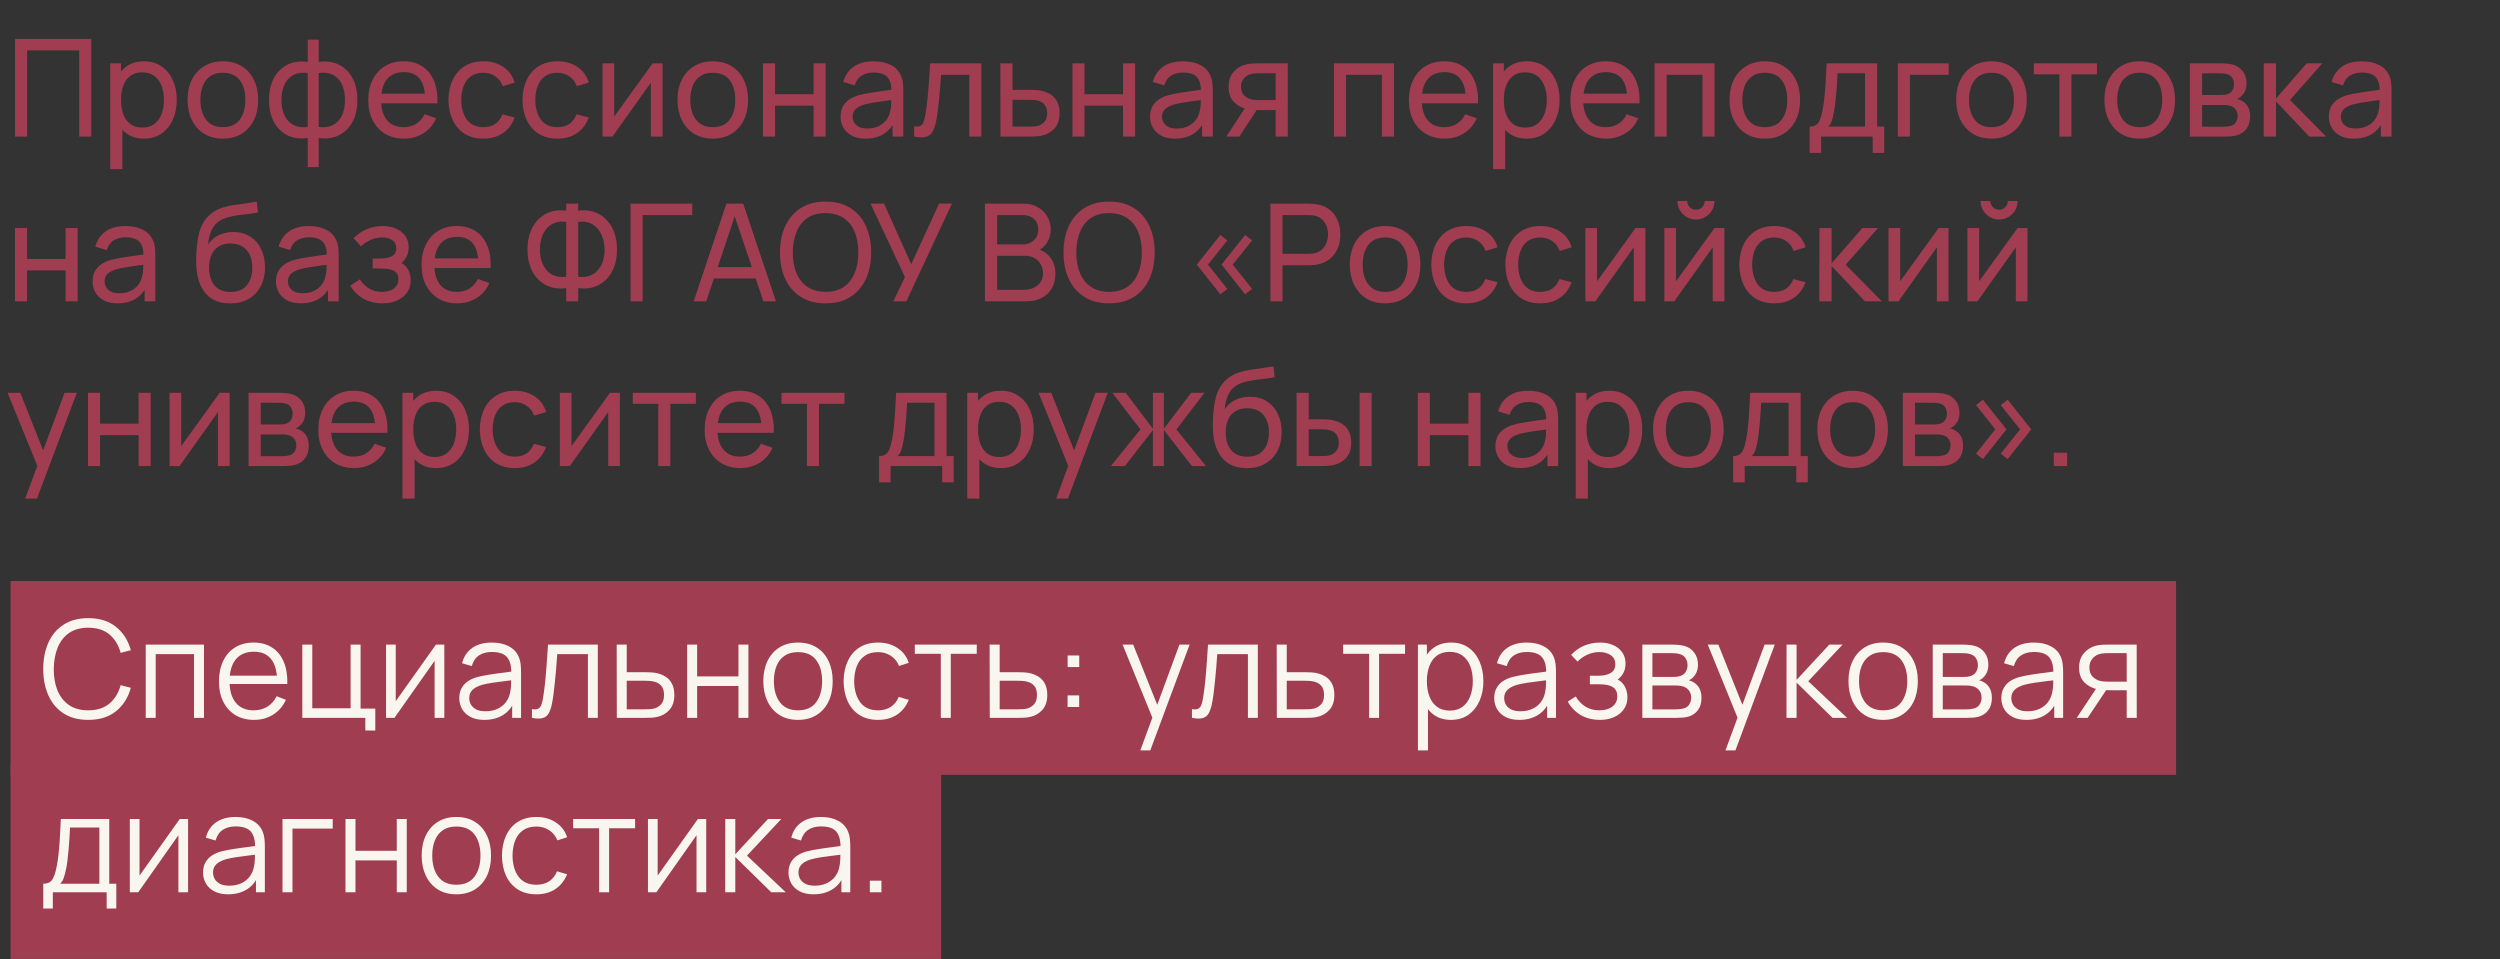
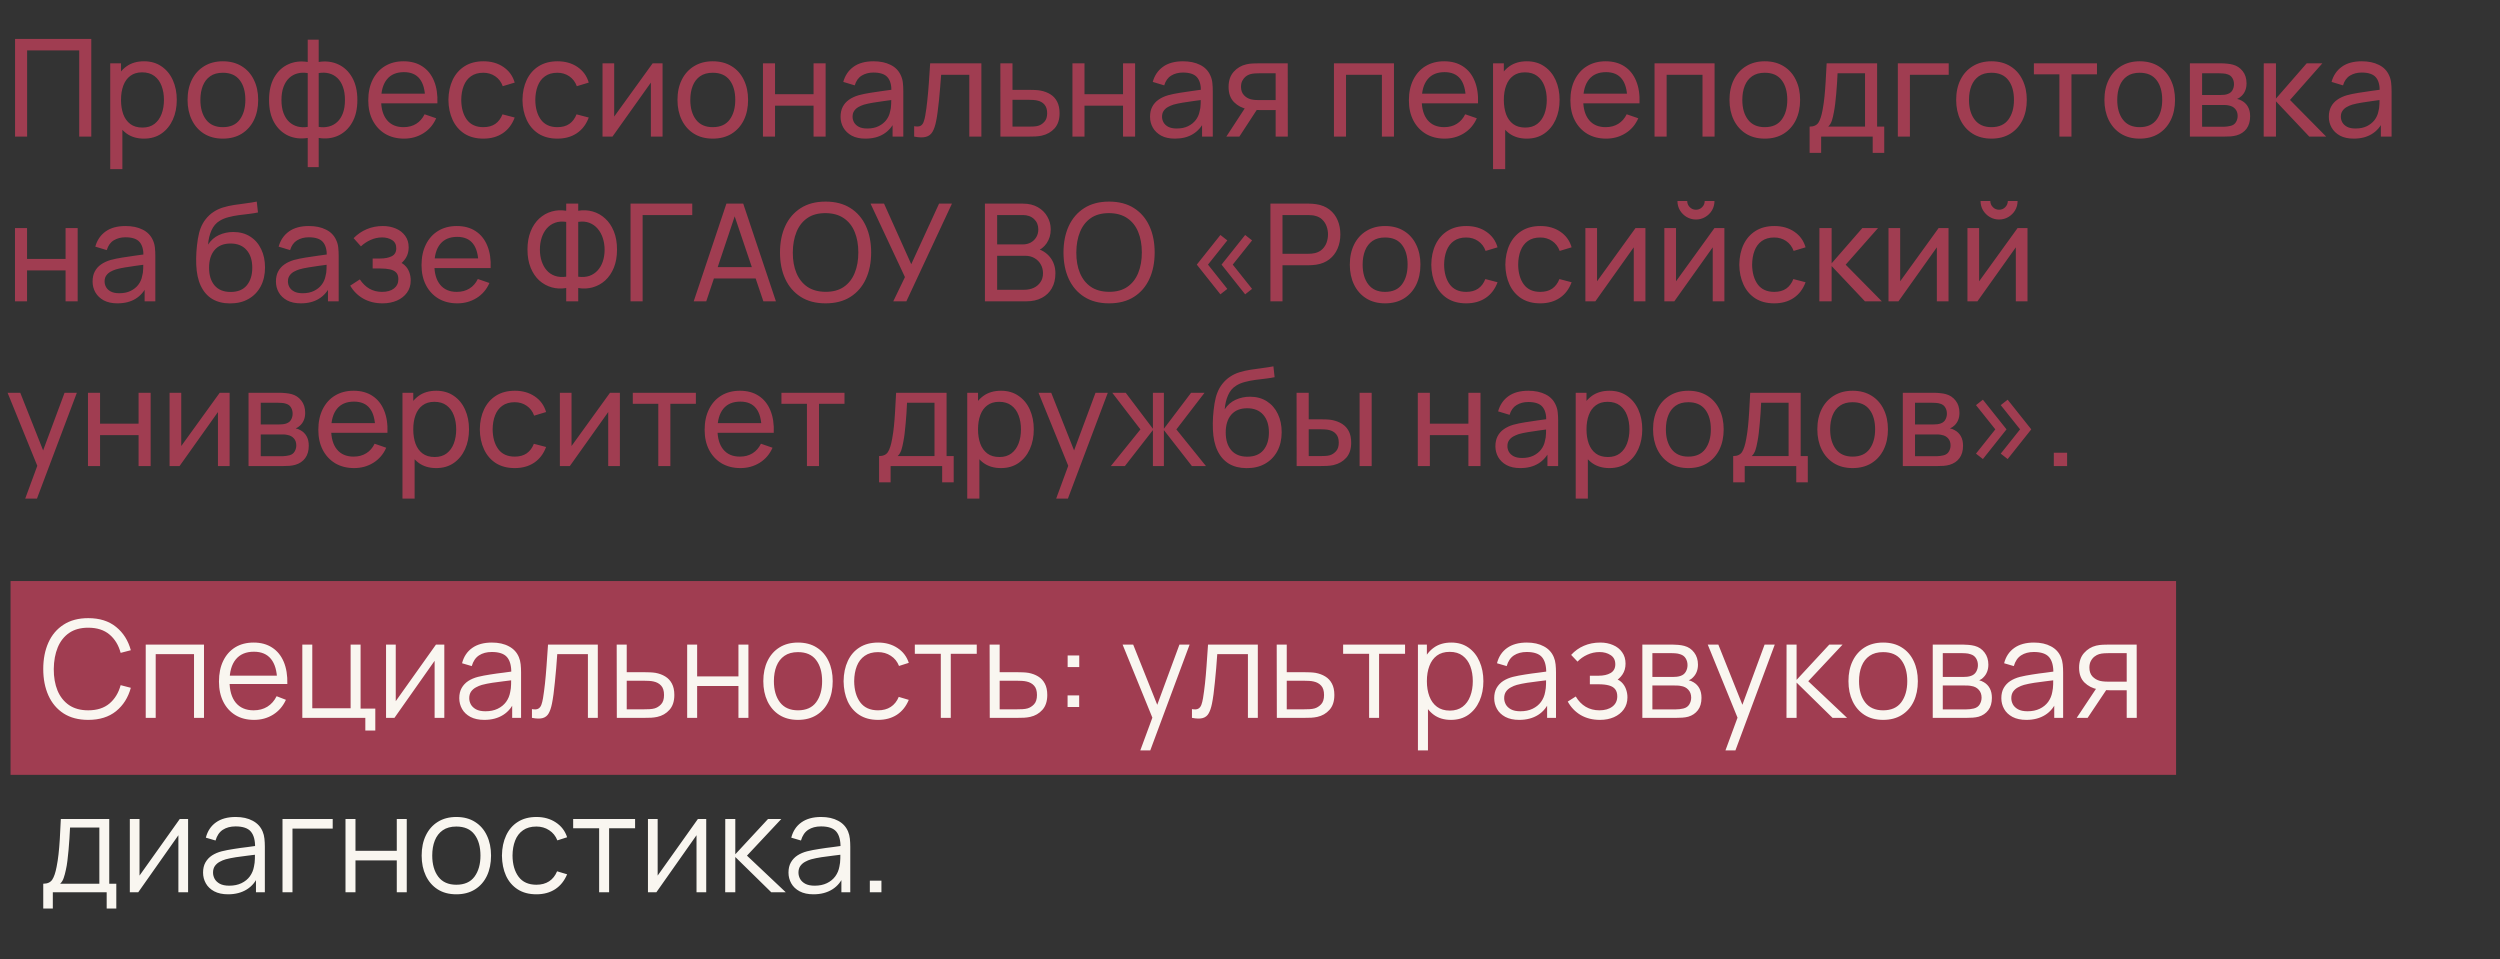
<svg xmlns="http://www.w3.org/2000/svg" width="258" height="99" viewBox="0 0 258 99" fill="none">
  <rect x="0" y="0" width="258" height="99" fill="#333333" stroke="none" />
  <path d="M1.553 14.095V4.015H9.421V14.095H8.175V5.198H2.799V14.095H1.553ZM14.855 14.306C14.146 14.306 13.548 14.13 13.063 13.78C12.578 13.426 12.209 12.947 11.957 12.345C11.71 11.739 11.586 11.06 11.586 10.309C11.586 9.548 11.71 8.866 11.957 8.264C12.209 7.662 12.578 7.189 13.063 6.843C13.553 6.498 14.152 6.325 14.862 6.325C15.562 6.325 16.164 6.5 16.668 6.85C17.177 7.196 17.566 7.669 17.837 8.271C18.108 8.873 18.243 9.552 18.243 10.309C18.243 11.065 18.108 11.743 17.837 12.345C17.566 12.947 17.177 13.426 16.668 13.78C16.164 14.13 15.559 14.306 14.855 14.306ZM11.376 17.456V6.535H12.489V12.101H12.629V17.456H11.376ZM14.701 13.165C15.2 13.165 15.613 13.039 15.94 12.787C16.267 12.534 16.512 12.194 16.675 11.764C16.838 11.331 16.92 10.845 16.92 10.309C16.92 9.776 16.838 9.296 16.675 8.866C16.516 8.437 16.269 8.096 15.933 7.844C15.601 7.592 15.179 7.466 14.666 7.466C14.176 7.466 13.77 7.588 13.448 7.83C13.126 8.068 12.886 8.402 12.727 8.831C12.568 9.256 12.489 9.748 12.489 10.309C12.489 10.859 12.566 11.351 12.72 11.786C12.879 12.215 13.121 12.553 13.448 12.8C13.774 13.043 14.192 13.165 14.701 13.165ZM22.997 14.306C22.246 14.306 21.597 14.135 21.051 13.794C20.51 13.454 20.092 12.982 19.798 12.38C19.504 11.778 19.357 11.088 19.357 10.309C19.357 9.515 19.507 8.82 19.805 8.222C20.104 7.625 20.526 7.161 21.072 6.829C21.618 6.493 22.26 6.325 22.997 6.325C23.753 6.325 24.404 6.496 24.95 6.836C25.496 7.172 25.914 7.641 26.203 8.243C26.497 8.841 26.644 9.529 26.644 10.309C26.644 11.097 26.497 11.793 26.203 12.395C25.909 12.992 25.489 13.461 24.943 13.802C24.397 14.137 23.749 14.306 22.997 14.306ZM22.997 13.123C23.781 13.123 24.365 12.861 24.747 12.338C25.13 11.816 25.321 11.139 25.321 10.309C25.321 9.454 25.128 8.775 24.74 8.271C24.353 7.763 23.772 7.508 22.997 7.508C22.47 7.508 22.036 7.627 21.695 7.865C21.355 8.103 21.1 8.432 20.932 8.852C20.764 9.272 20.68 9.758 20.68 10.309C20.68 11.158 20.876 11.839 21.268 12.352C21.66 12.866 22.237 13.123 22.997 13.123ZM31.756 17.245V14.236C31.018 14.352 30.346 14.273 29.74 13.998C29.138 13.717 28.657 13.267 28.298 12.646C27.943 12.021 27.766 11.246 27.766 10.322C27.766 9.394 27.943 8.617 28.298 7.991C28.657 7.366 29.138 6.916 29.74 6.64C30.346 6.36 31.018 6.279 31.756 6.395V4.092H32.89V6.395C33.627 6.279 34.297 6.36 34.899 6.64C35.505 6.916 35.986 7.366 36.341 7.991C36.7 8.617 36.88 9.394 36.88 10.322C36.88 11.246 36.7 12.021 36.341 12.646C35.986 13.267 35.505 13.717 34.899 13.998C34.297 14.273 33.627 14.352 32.89 14.236V17.245H31.756ZM31.756 13.095V7.543C31.378 7.478 31.025 7.49 30.699 7.578C30.372 7.662 30.085 7.821 29.838 8.054C29.59 8.288 29.397 8.593 29.257 8.971C29.117 9.349 29.047 9.8 29.047 10.322C29.047 10.841 29.117 11.289 29.257 11.666C29.401 12.044 29.597 12.35 29.845 12.584C30.097 12.812 30.386 12.971 30.713 13.059C31.039 13.143 31.387 13.155 31.756 13.095ZM32.89 13.095C33.258 13.155 33.606 13.143 33.933 13.059C34.259 12.976 34.549 12.819 34.801 12.591C35.053 12.357 35.249 12.052 35.389 11.674C35.529 11.296 35.599 10.845 35.599 10.322C35.599 9.795 35.529 9.342 35.389 8.964C35.253 8.586 35.062 8.281 34.815 8.047C34.567 7.814 34.278 7.655 33.947 7.571C33.62 7.487 33.268 7.478 32.89 7.543V13.095ZM41.702 14.306C40.96 14.306 40.311 14.142 39.756 13.816C39.205 13.484 38.776 13.024 38.468 12.437C38.16 11.844 38.006 11.153 38.006 10.364C38.006 9.538 38.157 8.824 38.461 8.222C38.764 7.616 39.187 7.149 39.728 6.822C40.274 6.491 40.913 6.325 41.646 6.325C42.407 6.325 43.053 6.5 43.585 6.85C44.121 7.2 44.523 7.7 44.789 8.348C45.059 8.997 45.176 9.769 45.139 10.665H43.879V10.217C43.865 9.289 43.676 8.596 43.312 8.138C42.948 7.676 42.407 7.445 41.688 7.445C40.918 7.445 40.332 7.693 39.931 8.187C39.529 8.682 39.329 9.391 39.329 10.316C39.329 11.207 39.529 11.898 39.931 12.387C40.332 12.877 40.904 13.123 41.646 13.123C42.145 13.123 42.579 13.008 42.948 12.78C43.316 12.551 43.606 12.222 43.816 11.793L45.013 12.206C44.719 12.873 44.276 13.391 43.683 13.759C43.095 14.123 42.434 14.306 41.702 14.306ZM38.909 10.665V9.664H44.495V10.665H38.909ZM49.882 14.306C49.117 14.306 48.466 14.135 47.929 13.794C47.397 13.449 46.991 12.976 46.711 12.373C46.431 11.771 46.287 11.085 46.277 10.316C46.287 9.527 46.434 8.834 46.718 8.236C47.008 7.634 47.421 7.165 47.957 6.829C48.494 6.493 49.14 6.325 49.896 6.325C50.694 6.325 51.38 6.521 51.954 6.913C52.533 7.305 52.92 7.842 53.116 8.523L51.884 8.894C51.726 8.456 51.467 8.115 51.107 7.872C50.753 7.63 50.344 7.508 49.882 7.508C49.364 7.508 48.937 7.63 48.601 7.872C48.265 8.11 48.016 8.442 47.852 8.866C47.689 9.286 47.605 9.769 47.6 10.316C47.61 11.155 47.803 11.835 48.181 12.352C48.564 12.866 49.131 13.123 49.882 13.123C50.377 13.123 50.788 13.011 51.114 12.787C51.441 12.558 51.688 12.229 51.856 11.8L53.116 12.129C52.855 12.833 52.447 13.372 51.891 13.745C51.336 14.119 50.666 14.306 49.882 14.306ZM57.525 14.306C56.76 14.306 56.108 14.135 55.572 13.794C55.04 13.449 54.634 12.976 54.354 12.373C54.074 11.771 53.929 11.085 53.92 10.316C53.929 9.527 54.076 8.834 54.361 8.236C54.65 7.634 55.063 7.165 55.6 6.829C56.136 6.493 56.783 6.325 57.539 6.325C58.337 6.325 59.023 6.521 59.597 6.913C60.175 7.305 60.563 7.842 60.759 8.523L59.527 8.894C59.368 8.456 59.109 8.115 58.75 7.872C58.395 7.63 57.987 7.508 57.525 7.508C57.007 7.508 56.58 7.63 56.244 7.872C55.908 8.11 55.658 8.442 55.495 8.866C55.331 9.286 55.248 9.769 55.243 10.316C55.252 11.155 55.446 11.835 55.824 12.352C56.206 12.866 56.773 13.123 57.525 13.123C58.02 13.123 58.43 13.011 58.757 12.787C59.084 12.558 59.331 12.229 59.499 11.8L60.759 12.129C60.498 12.833 60.089 13.372 59.534 13.745C58.978 14.119 58.309 14.306 57.525 14.306ZM68.376 6.535V14.095H67.171V8.523L63.209 14.095H62.181V6.535H63.385V12.03L67.353 6.535H68.376ZM73.556 14.306C72.805 14.306 72.156 14.135 71.61 13.794C71.069 13.454 70.651 12.982 70.357 12.38C70.063 11.778 69.916 11.088 69.916 10.309C69.916 9.515 70.065 8.82 70.364 8.222C70.663 7.625 71.085 7.161 71.631 6.829C72.177 6.493 72.819 6.325 73.556 6.325C74.312 6.325 74.963 6.496 75.509 6.836C76.055 7.172 76.473 7.641 76.762 8.243C77.056 8.841 77.203 9.529 77.203 10.309C77.203 11.097 77.056 11.793 76.762 12.395C76.468 12.992 76.048 13.461 75.502 13.802C74.956 14.137 74.307 14.306 73.556 14.306ZM73.556 13.123C74.34 13.123 74.923 12.861 75.306 12.338C75.689 11.816 75.88 11.139 75.88 10.309C75.88 9.454 75.686 8.775 75.299 8.271C74.912 7.763 74.331 7.508 73.556 7.508C73.029 7.508 72.595 7.627 72.254 7.865C71.913 8.103 71.659 8.432 71.491 8.852C71.323 9.272 71.239 9.758 71.239 10.309C71.239 11.158 71.435 11.839 71.827 12.352C72.219 12.866 72.795 13.123 73.556 13.123ZM78.737 14.095V6.535H79.983V9.72H83.959V6.535H85.205V14.095H83.959V10.903H79.983V14.095H78.737ZM89.315 14.306C88.75 14.306 88.277 14.203 87.894 13.998C87.516 13.787 87.229 13.512 87.033 13.171C86.842 12.831 86.746 12.457 86.746 12.052C86.746 11.655 86.821 11.312 86.97 11.023C87.124 10.729 87.339 10.486 87.614 10.294C87.889 10.098 88.218 9.944 88.601 9.832C88.96 9.734 89.362 9.65 89.805 9.58C90.253 9.506 90.706 9.438 91.163 9.377C91.62 9.317 92.047 9.258 92.444 9.202L91.996 9.461C92.01 8.789 91.875 8.292 91.59 7.97C91.31 7.648 90.825 7.487 90.134 7.487C89.677 7.487 89.275 7.592 88.93 7.802C88.589 8.008 88.349 8.344 88.209 8.81L87.026 8.453C87.208 7.791 87.56 7.27 88.083 6.892C88.606 6.514 89.294 6.325 90.148 6.325C90.834 6.325 91.422 6.449 91.912 6.696C92.407 6.939 92.761 7.308 92.976 7.802C93.083 8.036 93.151 8.29 93.179 8.565C93.207 8.836 93.221 9.121 93.221 9.419V14.095H92.115V12.283L92.374 12.45C92.089 13.062 91.69 13.524 91.177 13.836C90.668 14.149 90.048 14.306 89.315 14.306ZM89.504 13.262C89.952 13.262 90.339 13.183 90.666 13.024C90.997 12.861 91.263 12.649 91.464 12.387C91.665 12.121 91.795 11.832 91.856 11.52C91.926 11.286 91.963 11.027 91.968 10.742C91.977 10.453 91.982 10.232 91.982 10.078L92.416 10.267C92.01 10.322 91.611 10.376 91.219 10.428C90.827 10.479 90.456 10.535 90.106 10.595C89.756 10.652 89.441 10.719 89.161 10.799C88.956 10.864 88.762 10.948 88.58 11.05C88.403 11.153 88.258 11.286 88.146 11.45C88.039 11.608 87.985 11.806 87.985 12.044C87.985 12.25 88.036 12.446 88.139 12.633C88.246 12.819 88.41 12.971 88.629 13.088C88.853 13.204 89.145 13.262 89.504 13.262ZM94.341 14.095V13.024C94.621 13.076 94.833 13.066 94.978 12.996C95.127 12.922 95.237 12.793 95.307 12.611C95.382 12.425 95.442 12.191 95.489 11.912C95.568 11.468 95.636 10.973 95.692 10.428C95.753 9.881 95.806 9.284 95.853 8.635C95.904 7.982 95.951 7.282 95.993 6.535H101.278V14.095H100.032V7.718H97.127C97.099 8.148 97.064 8.589 97.022 9.041C96.985 9.494 96.945 9.935 96.903 10.364C96.861 10.789 96.814 11.186 96.763 11.555C96.716 11.918 96.665 12.233 96.609 12.499C96.52 12.957 96.397 13.323 96.238 13.598C96.079 13.869 95.851 14.044 95.552 14.123C95.253 14.207 94.85 14.198 94.341 14.095ZM103.244 14.095L103.237 6.535H104.49V9.272H106.121C106.34 9.272 106.564 9.277 106.793 9.286C107.022 9.296 107.22 9.317 107.388 9.349C107.78 9.424 108.123 9.555 108.417 9.741C108.711 9.928 108.94 10.182 109.103 10.505C109.266 10.822 109.348 11.216 109.348 11.688C109.348 12.341 109.178 12.859 108.837 13.242C108.501 13.62 108.06 13.871 107.514 13.998C107.327 14.04 107.113 14.068 106.87 14.082C106.632 14.091 106.406 14.095 106.191 14.095H103.244ZM104.49 13.066H106.212C106.352 13.066 106.508 13.062 106.681 13.053C106.854 13.043 107.008 13.02 107.143 12.982C107.381 12.912 107.593 12.775 107.78 12.569C107.971 12.364 108.067 12.07 108.067 11.688C108.067 11.3 107.974 11.002 107.787 10.791C107.605 10.582 107.365 10.444 107.066 10.379C106.931 10.346 106.788 10.325 106.639 10.316C106.49 10.306 106.347 10.302 106.212 10.302H104.49V13.066ZM110.675 14.095V6.535H111.921V9.72H115.897V6.535H117.143V14.095H115.897V10.903H111.921V14.095H110.675ZM121.253 14.306C120.688 14.306 120.214 14.203 119.832 13.998C119.454 13.787 119.167 13.512 118.971 13.171C118.779 12.831 118.684 12.457 118.684 12.052C118.684 11.655 118.758 11.312 118.908 11.023C119.062 10.729 119.276 10.486 119.552 10.294C119.827 10.098 120.156 9.944 120.539 9.832C120.898 9.734 121.299 9.65 121.743 9.58C122.191 9.506 122.643 9.438 123.101 9.377C123.558 9.317 123.985 9.258 124.382 9.202L123.934 9.461C123.948 8.789 123.812 8.292 123.528 7.97C123.248 7.648 122.762 7.487 122.072 7.487C121.614 7.487 121.213 7.592 120.868 7.802C120.527 8.008 120.287 8.344 120.147 8.81L118.964 8.453C119.146 7.791 119.498 7.27 120.021 6.892C120.543 6.514 121.232 6.325 122.086 6.325C122.772 6.325 123.36 6.449 123.85 6.696C124.344 6.939 124.699 7.308 124.914 7.802C125.021 8.036 125.089 8.29 125.117 8.565C125.145 8.836 125.159 9.121 125.159 9.419V14.095H124.053V12.283L124.312 12.45C124.027 13.062 123.628 13.524 123.115 13.836C122.606 14.149 121.985 14.306 121.253 14.306ZM121.442 13.262C121.89 13.262 122.277 13.183 122.604 13.024C122.935 12.861 123.201 12.649 123.402 12.387C123.602 12.121 123.733 11.832 123.794 11.52C123.864 11.286 123.901 11.027 123.906 10.742C123.915 10.453 123.92 10.232 123.92 10.078L124.354 10.267C123.948 10.322 123.549 10.376 123.157 10.428C122.765 10.479 122.394 10.535 122.044 10.595C121.694 10.652 121.379 10.719 121.099 10.799C120.893 10.864 120.7 10.948 120.518 11.05C120.34 11.153 120.196 11.286 120.084 11.45C119.976 11.608 119.923 11.806 119.923 12.044C119.923 12.25 119.974 12.446 120.077 12.633C120.184 12.819 120.347 12.971 120.567 13.088C120.791 13.204 121.082 13.262 121.442 13.262ZM131.648 14.095V11.358H130.017C129.825 11.358 129.613 11.351 129.38 11.338C129.151 11.319 128.936 11.293 128.736 11.261C128.19 11.158 127.728 10.918 127.35 10.54C126.976 10.162 126.79 9.639 126.79 8.971C126.79 8.323 126.965 7.802 127.315 7.41C127.669 7.014 128.106 6.757 128.624 6.64C128.857 6.584 129.093 6.554 129.331 6.549C129.573 6.54 129.779 6.535 129.947 6.535H132.894L132.901 14.095H131.648ZM126.559 14.095L128.568 11.015H129.912L127.903 14.095H126.559ZM129.926 10.329H131.648V7.564H129.926C129.818 7.564 129.676 7.569 129.499 7.578C129.326 7.588 129.16 7.616 129.002 7.662C128.852 7.704 128.705 7.781 128.561 7.893C128.421 8.005 128.304 8.15 128.211 8.327C128.117 8.505 128.071 8.715 128.071 8.957C128.071 9.307 128.169 9.592 128.365 9.811C128.561 10.026 128.799 10.171 129.079 10.245C129.233 10.283 129.384 10.306 129.534 10.316C129.688 10.325 129.818 10.329 129.926 10.329ZM137.663 14.095V6.535H143.858V14.095H142.612V7.718H138.909V14.095H137.663ZM149.094 14.306C148.352 14.306 147.704 14.142 147.148 13.816C146.598 13.484 146.168 13.024 145.86 12.437C145.552 11.844 145.398 11.153 145.398 10.364C145.398 9.538 145.55 8.824 145.853 8.222C146.157 7.616 146.579 7.149 147.12 6.822C147.666 6.491 148.306 6.325 149.038 6.325C149.799 6.325 150.445 6.5 150.977 6.85C151.514 7.2 151.915 7.7 152.181 8.348C152.452 8.997 152.569 9.769 152.531 10.665H151.271V10.217C151.257 9.289 151.068 8.596 150.704 8.138C150.34 7.676 149.799 7.445 149.08 7.445C148.31 7.445 147.725 7.693 147.323 8.187C146.922 8.682 146.721 9.391 146.721 10.316C146.721 11.207 146.922 11.898 147.323 12.387C147.725 12.877 148.296 13.123 149.038 13.123C149.538 13.123 149.972 13.008 150.34 12.78C150.709 12.551 150.998 12.222 151.208 11.793L152.405 12.206C152.111 12.873 151.668 13.391 151.075 13.759C150.487 14.123 149.827 14.306 149.094 14.306ZM146.301 10.665V9.664H151.887V10.665H146.301ZM157.562 14.306C156.853 14.306 156.255 14.13 155.77 13.78C155.285 13.426 154.916 12.947 154.664 12.345C154.417 11.739 154.293 11.06 154.293 10.309C154.293 9.548 154.417 8.866 154.664 8.264C154.916 7.662 155.285 7.189 155.77 6.843C156.26 6.498 156.86 6.325 157.569 6.325C158.269 6.325 158.871 6.5 159.375 6.85C159.884 7.196 160.273 7.669 160.544 8.271C160.815 8.873 160.95 9.552 160.95 10.309C160.95 11.065 160.815 11.743 160.544 12.345C160.273 12.947 159.884 13.426 159.375 13.78C158.871 14.13 158.267 14.306 157.562 14.306ZM154.083 17.456V6.535H155.196V12.101H155.336V17.456H154.083ZM157.408 13.165C157.907 13.165 158.32 13.039 158.647 12.787C158.974 12.534 159.219 12.194 159.382 11.764C159.545 11.331 159.627 10.845 159.627 10.309C159.627 9.776 159.545 9.296 159.382 8.866C159.223 8.437 158.976 8.096 158.64 7.844C158.309 7.592 157.886 7.466 157.373 7.466C156.883 7.466 156.477 7.588 156.155 7.83C155.833 8.068 155.593 8.402 155.434 8.831C155.275 9.256 155.196 9.748 155.196 10.309C155.196 10.859 155.273 11.351 155.427 11.786C155.586 12.215 155.828 12.553 156.155 12.8C156.482 13.043 156.899 13.165 157.408 13.165ZM165.76 14.306C165.018 14.306 164.37 14.142 163.814 13.816C163.264 13.484 162.834 13.024 162.526 12.437C162.218 11.844 162.064 11.153 162.064 10.364C162.064 9.538 162.216 8.824 162.519 8.222C162.823 7.616 163.245 7.149 163.786 6.822C164.332 6.491 164.972 6.325 165.704 6.325C166.465 6.325 167.111 6.5 167.643 6.85C168.18 7.2 168.581 7.7 168.847 8.348C169.118 8.997 169.235 9.769 169.197 10.665H167.937V10.217C167.923 9.289 167.734 8.596 167.37 8.138C167.006 7.676 166.465 7.445 165.746 7.445C164.976 7.445 164.391 7.693 163.989 8.187C163.588 8.682 163.387 9.391 163.387 10.316C163.387 11.207 163.588 11.898 163.989 12.387C164.391 12.877 164.962 13.123 165.704 13.123C166.204 13.123 166.638 13.008 167.006 12.78C167.375 12.551 167.664 12.222 167.874 11.793L169.071 12.206C168.777 12.873 168.334 13.391 167.741 13.759C167.153 14.123 166.493 14.306 165.76 14.306ZM162.967 10.665V9.664H168.553V10.665H162.967ZM170.749 14.095V6.535H176.944V14.095H175.698V7.718H171.995V14.095H170.749ZM182.124 14.306C181.373 14.306 180.724 14.135 180.178 13.794C179.637 13.454 179.219 12.982 178.925 12.38C178.631 11.778 178.484 11.088 178.484 10.309C178.484 9.515 178.634 8.82 178.932 8.222C179.231 7.625 179.653 7.161 180.199 6.829C180.745 6.493 181.387 6.325 182.124 6.325C182.88 6.325 183.531 6.496 184.077 6.836C184.623 7.172 185.041 7.641 185.33 8.243C185.624 8.841 185.771 9.529 185.771 10.309C185.771 11.097 185.624 11.793 185.33 12.395C185.036 12.992 184.616 13.461 184.07 13.802C183.524 14.137 182.876 14.306 182.124 14.306ZM182.124 13.123C182.908 13.123 183.492 12.861 183.874 12.338C184.257 11.816 184.448 11.139 184.448 10.309C184.448 9.454 184.255 8.775 183.867 8.271C183.48 7.763 182.899 7.508 182.124 7.508C181.597 7.508 181.163 7.627 180.822 7.865C180.482 8.103 180.227 8.432 180.059 8.852C179.891 9.272 179.807 9.758 179.807 10.309C179.807 11.158 180.003 11.839 180.395 12.352C180.787 12.866 181.364 13.123 182.124 13.123ZM186.753 15.775V13.066C187.177 13.066 187.481 12.929 187.663 12.653C187.845 12.373 187.992 11.914 188.104 11.274C188.178 10.873 188.239 10.444 188.286 9.986C188.332 9.529 188.372 9.02 188.405 8.46C188.442 7.896 188.477 7.254 188.51 6.535H193.718V13.066H194.453V15.775H193.263V14.095H187.943V15.775H186.753ZM188.671 13.066H192.472V7.564H189.637C189.623 7.896 189.604 8.243 189.581 8.607C189.557 8.967 189.529 9.326 189.497 9.685C189.469 10.045 189.434 10.386 189.392 10.707C189.354 11.025 189.31 11.309 189.259 11.562C189.198 11.912 189.128 12.208 189.049 12.45C188.969 12.693 188.843 12.899 188.671 13.066ZM195.857 14.095V6.535H201.107V7.718H197.103V14.095H195.857ZM205.517 14.306C204.766 14.306 204.117 14.135 203.571 13.794C203.03 13.454 202.612 12.982 202.318 12.38C202.024 11.778 201.877 11.088 201.877 10.309C201.877 9.515 202.026 8.82 202.325 8.222C202.624 7.625 203.046 7.161 203.592 6.829C204.138 6.493 204.78 6.325 205.517 6.325C206.273 6.325 206.924 6.496 207.47 6.836C208.016 7.172 208.434 7.641 208.723 8.243C209.017 8.841 209.164 9.529 209.164 10.309C209.164 11.097 209.017 11.793 208.723 12.395C208.429 12.992 208.009 13.461 207.463 13.802C206.917 14.137 206.268 14.306 205.517 14.306ZM205.517 13.123C206.301 13.123 206.884 12.861 207.267 12.338C207.65 11.816 207.841 11.139 207.841 10.309C207.841 9.454 207.647 8.775 207.26 8.271C206.873 7.763 206.292 7.508 205.517 7.508C204.99 7.508 204.556 7.627 204.215 7.865C203.874 8.103 203.62 8.432 203.452 8.852C203.284 9.272 203.2 9.758 203.2 10.309C203.2 11.158 203.396 11.839 203.788 12.352C204.18 12.866 204.756 13.123 205.517 13.123ZM212.529 14.095V7.669H209.897V6.535H216.407V7.669H213.775V14.095H212.529ZM220.816 14.306C220.064 14.306 219.416 14.135 218.87 13.794C218.328 13.454 217.911 12.982 217.617 12.38C217.323 11.778 217.176 11.088 217.176 10.309C217.176 9.515 217.325 8.82 217.624 8.222C217.922 7.625 218.345 7.161 218.891 6.829C219.437 6.493 220.078 6.325 220.816 6.325C221.572 6.325 222.223 6.496 222.769 6.836C223.315 7.172 223.732 7.641 224.022 8.243C224.316 8.841 224.463 9.529 224.463 10.309C224.463 11.097 224.316 11.793 224.022 12.395C223.728 12.992 223.308 13.461 222.762 13.802C222.216 14.137 221.567 14.306 220.816 14.306ZM220.816 13.123C221.6 13.123 222.183 12.861 222.566 12.338C222.948 11.816 223.14 11.139 223.14 10.309C223.14 9.454 222.946 8.775 222.559 8.271C222.171 7.763 221.59 7.508 220.816 7.508C220.288 7.508 219.854 7.627 219.514 7.865C219.173 8.103 218.919 8.432 218.751 8.852C218.583 9.272 218.499 9.758 218.499 10.309C218.499 11.158 218.695 11.839 219.087 12.352C219.479 12.866 220.055 13.123 220.816 13.123ZM225.997 14.095V6.535H229.217C229.408 6.535 229.614 6.547 229.833 6.57C230.057 6.589 230.26 6.624 230.442 6.675C230.848 6.783 231.182 7.004 231.443 7.34C231.709 7.672 231.842 8.092 231.842 8.6C231.842 8.885 231.798 9.132 231.709 9.342C231.625 9.552 231.504 9.734 231.345 9.888C231.275 9.958 231.198 10.021 231.114 10.078C231.03 10.133 230.946 10.178 230.862 10.21C231.025 10.239 231.191 10.302 231.359 10.399C231.625 10.544 231.833 10.747 231.982 11.008C232.136 11.27 232.213 11.604 232.213 12.009C232.213 12.523 232.089 12.947 231.842 13.284C231.595 13.615 231.254 13.844 230.82 13.97C230.638 14.021 230.437 14.056 230.218 14.075C229.999 14.088 229.786 14.095 229.581 14.095H225.997ZM227.257 13.081H229.511C229.609 13.081 229.726 13.071 229.861 13.053C230.001 13.034 230.125 13.011 230.232 12.982C230.475 12.912 230.65 12.782 230.757 12.591C230.869 12.399 230.925 12.191 230.925 11.967C230.925 11.669 230.841 11.426 230.673 11.239C230.51 11.053 230.293 10.936 230.022 10.889C229.924 10.861 229.817 10.845 229.7 10.841C229.588 10.836 229.488 10.834 229.399 10.834H227.257V13.081ZM227.257 9.804H229.133C229.264 9.804 229.401 9.797 229.546 9.783C229.691 9.765 229.817 9.734 229.924 9.692C230.139 9.613 230.295 9.482 230.393 9.3C230.496 9.114 230.547 8.911 230.547 8.691C230.547 8.449 230.491 8.236 230.379 8.054C230.272 7.868 230.106 7.739 229.882 7.669C229.733 7.613 229.565 7.583 229.378 7.578C229.196 7.569 229.079 7.564 229.028 7.564H227.257V9.804ZM233.612 14.095L233.619 6.535H234.879V10.175L238.05 6.535H239.667L236.328 10.316L240.059 14.095H238.316L234.879 10.456V14.095H233.612ZM242.905 14.306C242.34 14.306 241.867 14.203 241.484 13.998C241.106 13.787 240.819 13.512 240.623 13.171C240.432 12.831 240.336 12.457 240.336 12.052C240.336 11.655 240.411 11.312 240.56 11.023C240.714 10.729 240.929 10.486 241.204 10.294C241.479 10.098 241.808 9.944 242.191 9.832C242.55 9.734 242.952 9.65 243.395 9.58C243.843 9.506 244.296 9.438 244.753 9.377C245.21 9.317 245.637 9.258 246.034 9.202L245.586 9.461C245.6 8.789 245.465 8.292 245.18 7.97C244.9 7.648 244.415 7.487 243.724 7.487C243.267 7.487 242.865 7.592 242.52 7.802C242.179 8.008 241.939 8.344 241.799 8.81L240.616 8.453C240.798 7.791 241.15 7.27 241.673 6.892C242.196 6.514 242.884 6.325 243.738 6.325C244.424 6.325 245.012 6.449 245.502 6.696C245.997 6.939 246.351 7.308 246.566 7.802C246.673 8.036 246.741 8.29 246.769 8.565C246.797 8.836 246.811 9.121 246.811 9.419V14.095H245.705V12.283L245.964 12.45C245.679 13.062 245.28 13.524 244.767 13.836C244.258 14.149 243.638 14.306 242.905 14.306ZM243.094 13.262C243.542 13.262 243.929 13.183 244.256 13.024C244.587 12.861 244.853 12.649 245.054 12.387C245.255 12.121 245.385 11.832 245.446 11.52C245.516 11.286 245.553 11.027 245.558 10.742C245.567 10.453 245.572 10.232 245.572 10.078L246.006 10.267C245.6 10.322 245.201 10.376 244.809 10.428C244.417 10.479 244.046 10.535 243.696 10.595C243.346 10.652 243.031 10.719 242.751 10.799C242.546 10.864 242.352 10.948 242.17 11.05C241.993 11.153 241.848 11.286 241.736 11.45C241.629 11.608 241.575 11.806 241.575 12.044C241.575 12.25 241.626 12.446 241.729 12.633C241.836 12.819 242 12.971 242.219 13.088C242.443 13.204 242.735 13.262 243.094 13.262ZM1.546 31.096V23.535H2.792V26.721H6.768V23.535H8.014V31.096H6.768V27.904H2.792V31.096H1.546ZM12.124 31.305C11.559 31.305 11.085 31.203 10.703 30.997C10.325 30.788 10.038 30.512 9.842 30.172C9.65 29.831 9.555 29.457 9.555 29.052C9.555 28.655 9.629 28.312 9.779 28.023C9.933 27.729 10.147 27.486 10.423 27.294C10.698 27.099 11.027 26.945 11.41 26.832C11.769 26.735 12.17 26.651 12.614 26.581C13.062 26.506 13.514 26.438 13.972 26.378C14.429 26.317 14.856 26.259 15.253 26.203L14.805 26.462C14.819 25.79 14.683 25.293 14.399 24.971C14.119 24.648 13.633 24.488 12.943 24.488C12.485 24.488 12.084 24.593 11.739 24.802C11.398 25.008 11.158 25.344 11.018 25.811L9.835 25.453C10.017 24.791 10.369 24.27 10.892 23.892C11.414 23.515 12.103 23.326 12.957 23.326C13.643 23.326 14.231 23.449 14.721 23.697C15.215 23.939 15.57 24.308 15.785 24.802C15.892 25.036 15.96 25.29 15.988 25.566C16.016 25.836 16.03 26.121 16.03 26.419V31.096H14.924V29.282L15.183 29.451C14.898 30.062 14.499 30.524 13.986 30.837C13.477 31.149 12.856 31.305 12.124 31.305ZM12.313 30.262C12.761 30.262 13.148 30.183 13.475 30.024C13.806 29.861 14.072 29.649 14.273 29.387C14.473 29.122 14.604 28.832 14.665 28.52C14.735 28.286 14.772 28.027 14.777 27.742C14.786 27.453 14.791 27.232 14.791 27.078L15.225 27.267C14.819 27.323 14.42 27.376 14.028 27.427C13.636 27.479 13.265 27.535 12.915 27.596C12.565 27.651 12.25 27.719 11.97 27.799C11.764 27.864 11.571 27.948 11.389 28.05C11.211 28.153 11.067 28.286 10.955 28.45C10.847 28.608 10.794 28.806 10.794 29.044C10.794 29.25 10.845 29.446 10.948 29.633C11.055 29.819 11.218 29.971 11.438 30.087C11.662 30.204 11.953 30.262 12.313 30.262ZM23.725 31.312C23.011 31.308 22.402 31.154 21.898 30.851C21.394 30.543 21.002 30.092 20.722 29.5C20.442 28.907 20.286 28.181 20.253 27.323C20.235 26.926 20.239 26.489 20.267 26.014C20.3 25.538 20.351 25.08 20.421 24.642C20.496 24.203 20.589 23.841 20.701 23.556C20.827 23.216 21.005 22.901 21.233 22.611C21.467 22.317 21.728 22.075 22.017 21.884C22.311 21.683 22.64 21.526 23.004 21.415C23.368 21.302 23.749 21.216 24.145 21.155C24.547 21.09 24.948 21.034 25.349 20.988C25.751 20.936 26.133 20.875 26.497 20.805L26.623 21.925C26.367 21.982 26.063 22.03 25.713 22.073C25.363 22.11 24.999 22.154 24.621 22.206C24.248 22.257 23.889 22.329 23.543 22.422C23.203 22.511 22.909 22.635 22.661 22.794C22.297 23.013 22.017 23.342 21.821 23.78C21.63 24.215 21.513 24.702 21.471 25.244C21.761 24.796 22.136 24.466 22.598 24.256C23.06 24.047 23.553 23.942 24.075 23.942C24.752 23.942 25.335 24.1 25.825 24.418C26.315 24.73 26.691 25.162 26.952 25.712C27.218 26.263 27.351 26.891 27.351 27.596C27.351 28.342 27.202 28.995 26.903 29.555C26.605 30.116 26.182 30.549 25.636 30.858C25.095 31.166 24.458 31.317 23.725 31.312ZM23.802 30.13C24.535 30.13 25.09 29.903 25.468 29.451C25.846 28.993 26.035 28.387 26.035 27.631C26.035 26.856 25.839 26.247 25.447 25.803C25.055 25.355 24.505 25.131 23.795 25.131C23.077 25.131 22.526 25.355 22.143 25.803C21.765 26.247 21.576 26.856 21.576 27.631C21.576 28.41 21.768 29.021 22.15 29.465C22.533 29.908 23.084 30.13 23.802 30.13ZM31.046 31.305C30.481 31.305 30.007 31.203 29.625 30.997C29.247 30.788 28.959 30.512 28.764 30.172C28.572 29.831 28.477 29.457 28.477 29.052C28.477 28.655 28.551 28.312 28.701 28.023C28.855 27.729 29.069 27.486 29.345 27.294C29.62 27.099 29.949 26.945 30.331 26.832C30.691 26.735 31.092 26.651 31.535 26.581C31.983 26.506 32.436 26.438 32.894 26.378C33.351 26.317 33.778 26.259 34.175 26.203L33.727 26.462C33.74 25.79 33.605 25.293 33.321 24.971C33.041 24.648 32.555 24.488 31.864 24.488C31.407 24.488 31.006 24.593 30.66 24.802C30.32 25.008 30.079 25.344 29.939 25.811L28.756 25.453C28.939 24.791 29.291 24.27 29.814 23.892C30.336 23.515 31.024 23.326 31.878 23.326C32.565 23.326 33.153 23.449 33.642 23.697C34.137 23.939 34.492 24.308 34.706 24.802C34.814 25.036 34.882 25.29 34.91 25.566C34.938 25.836 34.952 26.121 34.952 26.419V31.096H33.846V29.282L34.105 29.451C33.82 30.062 33.421 30.524 32.907 30.837C32.399 31.149 31.778 31.305 31.046 31.305ZM31.235 30.262C31.683 30.262 32.07 30.183 32.397 30.024C32.728 29.861 32.994 29.649 33.194 29.387C33.395 29.122 33.526 28.832 33.587 28.52C33.657 28.286 33.694 28.027 33.699 27.742C33.708 27.453 33.712 27.232 33.712 27.078L34.147 27.267C33.74 27.323 33.342 27.376 32.95 27.427C32.557 27.479 32.187 27.535 31.837 27.596C31.486 27.651 31.172 27.719 30.892 27.799C30.686 27.864 30.492 27.948 30.311 28.05C30.133 28.153 29.988 28.286 29.877 28.45C29.769 28.608 29.715 28.806 29.715 29.044C29.715 29.25 29.767 29.446 29.869 29.633C29.977 29.819 30.14 29.971 30.36 30.087C30.584 30.204 30.875 30.262 31.235 30.262ZM39.48 31.305C38.734 31.305 38.074 31.145 37.499 30.823C36.925 30.496 36.473 30.048 36.142 29.479L37.136 28.834C37.411 29.25 37.74 29.57 38.123 29.794C38.505 30.013 38.941 30.122 39.431 30.122C39.945 30.122 40.353 30.006 40.657 29.773C40.96 29.535 41.111 29.215 41.111 28.814C41.111 28.515 41.037 28.286 40.888 28.128C40.738 27.969 40.523 27.859 40.243 27.799C39.964 27.738 39.63 27.707 39.242 27.707H38.459V26.678H39.236C39.725 26.678 40.124 26.599 40.432 26.441C40.74 26.282 40.895 26.011 40.895 25.628C40.895 25.236 40.75 24.952 40.461 24.774C40.176 24.593 39.835 24.502 39.438 24.502C39.019 24.502 38.617 24.59 38.234 24.767C37.852 24.94 37.523 25.16 37.248 25.425L36.492 24.578C36.883 24.177 37.334 23.869 37.843 23.654C38.356 23.435 38.913 23.326 39.516 23.326C40.001 23.326 40.444 23.412 40.846 23.584C41.252 23.753 41.574 24.002 41.812 24.334C42.054 24.66 42.175 25.059 42.175 25.53C42.175 25.932 42.082 26.289 41.895 26.602C41.709 26.914 41.434 27.187 41.069 27.421L41.02 26.98C41.328 27.054 41.583 27.192 41.783 27.392C41.989 27.588 42.141 27.822 42.239 28.093C42.337 28.363 42.386 28.645 42.386 28.939C42.386 29.434 42.255 29.859 41.993 30.213C41.737 30.564 41.389 30.834 40.95 31.026C40.512 31.212 40.022 31.305 39.48 31.305ZM47.198 31.305C46.456 31.305 45.807 31.142 45.252 30.816C44.701 30.484 44.272 30.024 43.964 29.436C43.656 28.844 43.502 28.153 43.502 27.364C43.502 26.538 43.654 25.825 43.957 25.223C44.26 24.616 44.683 24.149 45.224 23.823C45.77 23.491 46.409 23.326 47.142 23.326C47.903 23.326 48.549 23.5 49.081 23.851C49.618 24.201 50.019 24.7 50.285 25.349C50.556 25.997 50.672 26.77 50.635 27.666H49.375V27.218C49.361 26.289 49.172 25.596 48.808 25.139C48.444 24.677 47.903 24.445 47.184 24.445C46.414 24.445 45.828 24.693 45.427 25.188C45.026 25.682 44.825 26.392 44.825 27.316C44.825 28.207 45.026 28.898 45.427 29.387C45.828 29.878 46.4 30.122 47.142 30.122C47.641 30.122 48.075 30.008 48.444 29.779C48.813 29.551 49.102 29.222 49.312 28.793L50.509 29.206C50.215 29.873 49.772 30.391 49.179 30.759C48.591 31.123 47.931 31.305 47.198 31.305ZM44.405 27.666V26.665H49.991V27.666H44.405ZM58.433 31.096V29.724C57.915 29.812 57.416 29.789 56.935 29.654C56.459 29.518 56.032 29.282 55.654 28.947C55.281 28.606 54.984 28.167 54.765 27.631C54.546 27.094 54.436 26.468 54.436 25.755C54.436 25.036 54.546 24.408 54.765 23.872C54.984 23.33 55.281 22.889 55.654 22.549C56.032 22.203 56.459 21.963 56.935 21.828C57.416 21.688 57.915 21.662 58.433 21.75V21.015H59.672V21.75C60.19 21.662 60.689 21.688 61.17 21.828C61.651 21.963 62.078 22.203 62.451 22.549C62.829 22.889 63.128 23.33 63.347 23.872C63.566 24.408 63.676 25.036 63.676 25.755C63.676 26.468 63.566 27.094 63.347 27.631C63.128 28.167 62.829 28.606 62.451 28.947C62.078 29.282 61.651 29.518 61.17 29.654C60.689 29.789 60.19 29.812 59.672 29.724V31.096H58.433ZM58.433 28.555V22.898C58.004 22.833 57.619 22.863 57.278 22.989C56.942 23.111 56.657 23.307 56.424 23.578C56.195 23.843 56.02 24.163 55.899 24.537C55.778 24.91 55.717 25.316 55.717 25.755C55.717 26.189 55.778 26.59 55.899 26.959C56.02 27.327 56.195 27.642 56.424 27.904C56.657 28.165 56.942 28.354 57.278 28.471C57.619 28.587 58.004 28.615 58.433 28.555ZM59.672 28.555C60.106 28.615 60.491 28.587 60.827 28.471C61.163 28.349 61.448 28.16 61.681 27.904C61.914 27.647 62.092 27.337 62.213 26.973C62.334 26.604 62.395 26.207 62.395 25.782C62.395 25.353 62.334 24.952 62.213 24.578C62.092 24.201 61.914 23.876 61.681 23.605C61.448 23.33 61.163 23.127 60.827 22.997C60.491 22.866 60.106 22.833 59.672 22.898V28.555ZM65.072 31.096V21.015H71.442V22.198H66.318V31.096H65.072ZM71.591 31.096L74.965 21.015H76.701L80.075 31.096H78.78L75.623 21.744H76.015L72.886 31.096H71.591ZM73.215 28.736V27.567H78.451V28.736H73.215ZM85.199 31.305C84.195 31.305 83.344 31.084 82.644 30.64C81.944 30.197 81.409 29.581 81.041 28.793C80.677 28.004 80.495 27.091 80.495 26.055C80.495 25.02 80.677 24.107 81.041 23.319C81.409 22.53 81.944 21.914 82.644 21.471C83.344 21.027 84.195 20.805 85.199 20.805C86.207 20.805 87.061 21.027 87.761 21.471C88.461 21.914 88.993 22.53 89.357 23.319C89.721 24.107 89.903 25.02 89.903 26.055C89.903 27.091 89.721 28.004 89.357 28.793C88.993 29.581 88.461 30.197 87.761 30.64C87.061 31.084 86.207 31.305 85.199 31.305ZM85.199 30.116C85.95 30.12 86.575 29.952 87.075 29.611C87.579 29.266 87.954 28.788 88.202 28.177C88.454 27.565 88.58 26.858 88.58 26.055C88.58 25.248 88.454 24.541 88.202 23.934C87.954 23.328 87.579 22.854 87.075 22.514C86.575 22.173 85.95 22 85.199 21.995C84.447 21.991 83.822 22.159 83.323 22.5C82.828 22.84 82.455 23.316 82.203 23.927C81.951 24.539 81.822 25.248 81.818 26.055C81.813 26.858 81.937 27.563 82.189 28.169C82.441 28.776 82.816 29.252 83.316 29.598C83.82 29.938 84.447 30.111 85.199 30.116ZM92.186 31.096L93.39 28.596L89.841 21.015H91.234L94.041 27.267L96.911 21.015H98.241L93.537 31.096H92.186ZM101.645 31.096V21.015H105.572C106.174 21.015 106.687 21.139 107.112 21.387C107.541 21.634 107.868 21.96 108.092 22.366C108.32 22.768 108.435 23.202 108.435 23.669C108.435 24.215 108.295 24.693 108.015 25.104C107.735 25.514 107.357 25.797 106.881 25.951L106.867 25.608C107.515 25.78 108.019 26.098 108.379 26.559C108.738 27.021 108.918 27.572 108.918 28.212C108.918 28.799 108.796 29.308 108.554 29.738C108.316 30.167 107.97 30.5 107.518 30.738C107.07 30.977 106.538 31.096 105.922 31.096H101.645ZM102.905 29.905H105.684C106.057 29.905 106.391 29.838 106.685 29.703C106.979 29.562 107.21 29.366 107.378 29.114C107.55 28.863 107.637 28.559 107.637 28.204C107.637 27.864 107.56 27.558 107.406 27.288C107.256 27.017 107.044 26.802 106.769 26.643C106.498 26.48 106.183 26.398 105.824 26.398H102.905V29.905ZM102.905 25.223H105.558C105.856 25.223 106.125 25.16 106.363 25.034C106.605 24.903 106.797 24.721 106.937 24.488C107.081 24.254 107.154 23.981 107.154 23.669C107.154 23.235 107.007 22.88 106.713 22.605C106.419 22.329 106.034 22.192 105.558 22.192H102.905V25.223ZM114.457 31.305C113.453 31.305 112.602 31.084 111.902 30.64C111.202 30.197 110.667 29.581 110.299 28.793C109.935 28.004 109.753 27.091 109.753 26.055C109.753 25.02 109.935 24.107 110.299 23.319C110.667 22.53 111.202 21.914 111.902 21.471C112.602 21.027 113.453 20.805 114.457 20.805C115.465 20.805 116.319 21.027 117.019 21.471C117.719 21.914 118.251 22.53 118.615 23.319C118.979 24.107 119.161 25.02 119.161 26.055C119.161 27.091 118.979 28.004 118.615 28.793C118.251 29.581 117.719 30.197 117.019 30.64C116.319 31.084 115.465 31.305 114.457 31.305ZM114.457 30.116C115.208 30.12 115.833 29.952 116.333 29.611C116.837 29.266 117.212 28.788 117.46 28.177C117.712 27.565 117.838 26.858 117.838 26.055C117.838 25.248 117.712 24.541 117.46 23.934C117.212 23.328 116.837 22.854 116.333 22.514C115.833 22.173 115.208 22 114.457 21.995C113.705 21.991 113.08 22.159 112.581 22.5C112.086 22.84 111.713 23.316 111.461 23.927C111.209 24.539 111.08 25.248 111.076 26.055C111.071 26.858 111.195 27.563 111.447 28.169C111.699 28.776 112.074 29.252 112.574 29.598C113.078 29.938 113.705 30.111 114.457 30.116ZM128.5 30.375L126.064 27.308L128.5 24.25L129.214 24.809L127.219 27.308L129.214 29.814L128.5 30.375ZM125.945 30.375L123.509 27.308L125.945 24.25L126.659 24.809L124.664 27.308L126.659 29.814L125.945 30.375ZM131.107 31.096V21.015H135.09C135.188 21.015 135.305 21.02 135.44 21.029C135.576 21.034 135.706 21.048 135.832 21.072C136.378 21.155 136.836 21.342 137.204 21.631C137.578 21.921 137.858 22.287 138.044 22.73C138.231 23.169 138.324 23.657 138.324 24.194C138.324 24.726 138.229 25.213 138.037 25.657C137.851 26.095 137.571 26.462 137.197 26.756C136.829 27.045 136.374 27.232 135.832 27.316C135.706 27.334 135.576 27.348 135.44 27.358C135.305 27.367 135.188 27.372 135.09 27.372H132.353V31.096H131.107ZM132.353 26.189H135.048C135.137 26.189 135.237 26.184 135.349 26.174C135.466 26.165 135.576 26.149 135.678 26.125C136 26.051 136.262 25.916 136.462 25.72C136.668 25.519 136.817 25.285 136.91 25.02C137.004 24.749 137.05 24.474 137.05 24.194C137.05 23.913 137.004 23.64 136.91 23.375C136.817 23.104 136.668 22.868 136.462 22.668C136.262 22.467 136 22.331 135.678 22.262C135.576 22.233 135.466 22.217 135.349 22.212C135.237 22.203 135.137 22.198 135.048 22.198H132.353V26.189ZM142.941 31.305C142.189 31.305 141.541 31.135 140.995 30.794C140.453 30.454 140.036 29.983 139.742 29.381C139.448 28.779 139.301 28.088 139.301 27.308C139.301 26.515 139.45 25.82 139.749 25.223C140.047 24.625 140.47 24.161 141.016 23.829C141.562 23.494 142.203 23.326 142.941 23.326C143.697 23.326 144.348 23.496 144.894 23.837C145.44 24.172 145.857 24.642 146.147 25.244C146.441 25.841 146.588 26.529 146.588 27.308C146.588 28.097 146.441 28.793 146.147 29.395C145.853 29.992 145.433 30.461 144.887 30.802C144.341 31.137 143.692 31.305 142.941 31.305ZM142.941 30.122C143.725 30.122 144.308 29.861 144.691 29.338C145.073 28.816 145.265 28.139 145.265 27.308C145.265 26.454 145.071 25.776 144.684 25.271C144.296 24.763 143.715 24.509 142.941 24.509C142.413 24.509 141.979 24.628 141.639 24.866C141.298 25.104 141.044 25.433 140.876 25.852C140.708 26.273 140.624 26.758 140.624 27.308C140.624 28.158 140.82 28.839 141.212 29.352C141.604 29.866 142.18 30.122 142.941 30.122ZM151.314 31.305C150.549 31.305 149.898 31.135 149.361 30.794C148.829 30.449 148.423 29.976 148.143 29.373C147.863 28.771 147.718 28.085 147.709 27.316C147.718 26.527 147.865 25.834 148.15 25.236C148.439 24.634 148.852 24.166 149.389 23.829C149.926 23.494 150.572 23.326 151.328 23.326C152.126 23.326 152.812 23.521 153.386 23.913C153.965 24.305 154.352 24.842 154.548 25.523L153.316 25.895C153.157 25.456 152.898 25.115 152.539 24.872C152.184 24.63 151.776 24.509 151.314 24.509C150.796 24.509 150.369 24.63 150.033 24.872C149.697 25.11 149.447 25.442 149.284 25.866C149.121 26.287 149.037 26.77 149.032 27.316C149.041 28.155 149.235 28.834 149.613 29.352C149.996 29.866 150.563 30.122 151.314 30.122C151.809 30.122 152.219 30.011 152.546 29.787C152.873 29.558 153.12 29.229 153.288 28.799L154.548 29.128C154.287 29.833 153.878 30.372 153.323 30.745C152.768 31.119 152.098 31.305 151.314 31.305ZM158.957 31.305C158.191 31.305 157.54 31.135 157.004 30.794C156.472 30.449 156.066 29.976 155.786 29.373C155.506 28.771 155.361 28.085 155.352 27.316C155.361 26.527 155.508 25.834 155.793 25.236C156.082 24.634 156.495 24.166 157.032 23.829C157.568 23.494 158.215 23.326 158.971 23.326C159.769 23.326 160.455 23.521 161.029 23.913C161.607 24.305 161.995 24.842 162.191 25.523L160.959 25.895C160.8 25.456 160.541 25.115 160.182 24.872C159.827 24.63 159.419 24.509 158.957 24.509C158.439 24.509 158.012 24.63 157.676 24.872C157.34 25.11 157.09 25.442 156.927 25.866C156.763 26.287 156.679 26.77 156.675 27.316C156.684 28.155 156.878 28.834 157.256 29.352C157.638 29.866 158.205 30.122 158.957 30.122C159.451 30.122 159.862 30.011 160.189 29.787C160.515 29.558 160.763 29.229 160.931 28.799L162.191 29.128C161.929 29.833 161.521 30.372 160.966 30.745C160.41 31.119 159.741 31.305 158.957 31.305ZM169.807 23.535V31.096H168.603V25.523L164.641 31.096H163.612V23.535H164.816V29.03L168.785 23.535H169.807ZM175.023 22.654C174.673 22.654 174.353 22.567 174.064 22.395C173.774 22.222 173.543 21.993 173.371 21.709C173.198 21.419 173.112 21.097 173.112 20.742H174.12C174.12 20.99 174.208 21.202 174.386 21.38C174.563 21.557 174.775 21.645 175.023 21.645C175.275 21.645 175.487 21.557 175.66 21.38C175.837 21.202 175.926 20.99 175.926 20.742H176.934C176.934 21.097 176.847 21.419 176.675 21.709C176.507 21.993 176.276 22.222 175.982 22.395C175.692 22.567 175.373 22.654 175.023 22.654ZM177.956 23.535V31.096H176.752V25.523L172.79 31.096H171.761V23.535H172.965V29.03L176.934 23.535H177.956ZM183.101 31.305C182.336 31.305 181.685 31.135 181.148 30.794C180.616 30.449 180.21 29.976 179.93 29.373C179.65 28.771 179.505 28.085 179.496 27.316C179.505 26.527 179.652 25.834 179.937 25.236C180.226 24.634 180.639 24.166 181.176 23.829C181.713 23.494 182.359 23.326 183.115 23.326C183.913 23.326 184.599 23.521 185.173 23.913C185.752 24.305 186.139 24.842 186.335 25.523L185.103 25.895C184.944 25.456 184.685 25.115 184.326 24.872C183.971 24.63 183.563 24.509 183.101 24.509C182.583 24.509 182.156 24.63 181.82 24.872C181.484 25.11 181.234 25.442 181.071 25.866C180.908 26.287 180.824 26.77 180.819 27.316C180.828 28.155 181.022 28.834 181.4 29.352C181.783 29.866 182.35 30.122 183.101 30.122C183.596 30.122 184.006 30.011 184.333 29.787C184.66 29.558 184.907 29.229 185.075 28.799L186.335 29.128C186.074 29.833 185.665 30.372 185.11 30.745C184.555 31.119 183.885 31.305 183.101 31.305ZM187.757 31.096L187.764 23.535H189.024V27.175L192.195 23.535H193.812L190.473 27.316L194.204 31.096H192.461L189.024 27.456V31.096H187.757ZM201.088 23.535V31.096H199.884V25.523L195.922 31.096H194.893V23.535H196.097V29.03L200.066 23.535H201.088ZM206.304 22.654C205.954 22.654 205.634 22.567 205.345 22.395C205.056 22.222 204.825 21.993 204.652 21.709C204.479 21.419 204.393 21.097 204.393 20.742H205.401C205.401 20.99 205.49 21.202 205.667 21.38C205.844 21.557 206.057 21.645 206.304 21.645C206.556 21.645 206.768 21.557 206.941 21.38C207.118 21.202 207.207 20.99 207.207 20.742H208.215C208.215 21.097 208.129 21.419 207.956 21.709C207.788 21.993 207.557 22.222 207.263 22.395C206.974 22.567 206.654 22.654 206.304 22.654ZM209.237 23.535V31.096H208.033V25.523L204.071 31.096H203.042V23.535H204.246V29.03L208.215 23.535H209.237ZM2.603 51.456L4.066 47.48L4.087 48.656L0.783 40.535H2.092L4.682 47.066H4.234L6.663 40.535H7.93L3.814 51.456H2.603ZM9.079 48.096V40.535H10.325V43.721H14.301V40.535H15.547V48.096H14.301V44.904H10.325V48.096H9.079ZM23.696 40.535V48.096H22.492V42.523L18.53 48.096H17.501V40.535H18.705V46.031L22.674 40.535H23.696ZM25.649 48.096V40.535H28.869C29.061 40.535 29.266 40.547 29.485 40.571C29.709 40.589 29.912 40.624 30.094 40.675C30.5 40.783 30.834 41.005 31.095 41.34C31.361 41.672 31.494 42.092 31.494 42.6C31.494 42.885 31.45 43.133 31.361 43.343C31.277 43.553 31.156 43.734 30.997 43.889C30.927 43.959 30.85 44.022 30.766 44.078C30.682 44.133 30.598 44.178 30.514 44.211C30.678 44.239 30.843 44.301 31.011 44.4C31.277 44.544 31.485 44.747 31.634 45.008C31.788 45.27 31.865 45.603 31.865 46.01C31.865 46.523 31.742 46.947 31.494 47.283C31.247 47.615 30.906 47.843 30.472 47.969C30.29 48.021 30.09 48.056 29.87 48.075C29.651 48.089 29.439 48.096 29.233 48.096H25.649ZM26.909 47.081H29.163C29.261 47.081 29.378 47.071 29.513 47.053C29.653 47.034 29.777 47.011 29.884 46.983C30.127 46.913 30.302 46.782 30.409 46.59C30.521 46.399 30.577 46.191 30.577 45.968C30.577 45.669 30.493 45.426 30.325 45.239C30.162 45.053 29.945 44.936 29.674 44.889C29.576 44.861 29.469 44.845 29.352 44.84C29.24 44.836 29.14 44.834 29.051 44.834H26.909V47.081ZM26.909 43.804H28.785C28.916 43.804 29.054 43.797 29.198 43.783C29.343 43.765 29.469 43.734 29.576 43.693C29.791 43.613 29.947 43.483 30.045 43.3C30.148 43.114 30.199 42.911 30.199 42.691C30.199 42.449 30.143 42.236 30.031 42.054C29.924 41.868 29.758 41.739 29.534 41.669C29.385 41.614 29.217 41.583 29.03 41.578C28.848 41.569 28.732 41.565 28.68 41.565H26.909V43.804ZM36.547 48.306C35.806 48.306 35.157 48.142 34.602 47.816C34.051 47.484 33.621 47.025 33.313 46.437C33.005 45.844 32.852 45.153 32.852 44.364C32.852 43.538 33.003 42.825 33.306 42.222C33.61 41.616 34.032 41.149 34.574 40.822C35.12 40.491 35.759 40.325 36.492 40.325C37.252 40.325 37.898 40.501 38.431 40.85C38.967 41.2 39.368 41.7 39.635 42.349C39.905 42.997 40.022 43.77 39.984 44.666H38.724V44.218C38.711 43.289 38.522 42.596 38.157 42.139C37.794 41.676 37.252 41.446 36.533 41.446C35.764 41.446 35.178 41.693 34.776 42.188C34.375 42.682 34.175 43.392 34.175 44.316C34.175 45.207 34.375 45.898 34.776 46.388C35.178 46.877 35.749 47.123 36.492 47.123C36.991 47.123 37.425 47.008 37.794 46.779C38.162 46.551 38.452 46.222 38.661 45.792L39.858 46.206C39.565 46.873 39.121 47.391 38.529 47.76C37.941 48.123 37.28 48.306 36.547 48.306ZM33.755 44.666V43.664H39.34V44.666H33.755ZM45.015 48.306C44.306 48.306 43.708 48.13 43.223 47.781C42.738 47.426 42.369 46.947 42.117 46.346C41.87 45.739 41.746 45.06 41.746 44.309C41.746 43.548 41.87 42.867 42.117 42.264C42.369 41.663 42.738 41.189 43.223 40.843C43.713 40.498 44.313 40.325 45.022 40.325C45.722 40.325 46.324 40.501 46.828 40.85C47.337 41.196 47.726 41.669 47.997 42.272C48.268 42.873 48.403 43.553 48.403 44.309C48.403 45.065 48.268 45.743 47.997 46.346C47.726 46.947 47.337 47.426 46.828 47.781C46.324 48.13 45.72 48.306 45.015 48.306ZM41.536 51.456V40.535H42.649V46.1H42.789V51.456H41.536ZM44.861 47.164C45.36 47.164 45.773 47.038 46.1 46.786C46.427 46.535 46.672 46.194 46.835 45.764C46.998 45.331 47.08 44.845 47.08 44.309C47.08 43.776 46.998 43.296 46.835 42.867C46.676 42.437 46.429 42.096 46.093 41.844C45.762 41.593 45.339 41.467 44.826 41.467C44.336 41.467 43.93 41.588 43.608 41.831C43.286 42.069 43.046 42.402 42.887 42.831C42.728 43.256 42.649 43.748 42.649 44.309C42.649 44.859 42.726 45.352 42.88 45.785C43.039 46.215 43.281 46.553 43.608 46.8C43.935 47.043 44.352 47.164 44.861 47.164ZM53.123 48.306C52.357 48.306 51.706 48.135 51.169 47.794C50.638 47.449 50.231 46.975 49.952 46.373C49.672 45.772 49.527 45.086 49.517 44.316C49.527 43.527 49.674 42.834 49.959 42.236C50.248 41.635 50.661 41.166 51.197 40.83C51.734 40.493 52.38 40.325 53.136 40.325C53.934 40.325 54.62 40.522 55.194 40.913C55.773 41.306 56.16 41.842 56.356 42.523L55.124 42.895C54.966 42.456 54.707 42.115 54.347 41.873C53.993 41.63 53.584 41.508 53.123 41.508C52.605 41.508 52.178 41.63 51.842 41.873C51.505 42.111 51.256 42.442 51.093 42.867C50.929 43.286 50.845 43.77 50.84 44.316C50.85 45.156 51.044 45.834 51.422 46.352C51.804 46.866 52.371 47.123 53.123 47.123C53.617 47.123 54.028 47.011 54.355 46.786C54.681 46.558 54.928 46.229 55.096 45.8L56.356 46.129C56.095 46.833 55.687 47.372 55.132 47.745C54.576 48.119 53.907 48.306 53.123 48.306ZM63.973 40.535V48.096H62.769V42.523L58.807 48.096H57.778V40.535H58.982V46.031L62.951 40.535H63.973ZM67.936 48.096V41.669H65.304V40.535H71.814V41.669H69.182V48.096H67.936ZM76.415 48.306C75.673 48.306 75.024 48.142 74.469 47.816C73.918 47.484 73.489 47.025 73.181 46.437C72.873 45.844 72.719 45.153 72.719 44.364C72.719 43.538 72.87 42.825 73.174 42.222C73.477 41.616 73.899 41.149 74.441 40.822C74.987 40.491 75.626 40.325 76.359 40.325C77.119 40.325 77.766 40.501 78.298 40.85C78.834 41.2 79.236 41.7 79.502 42.349C79.772 42.997 79.889 43.77 79.852 44.666H78.592V44.218C78.578 43.289 78.389 42.596 78.025 42.139C77.661 41.676 77.119 41.446 76.401 41.446C75.631 41.446 75.045 41.693 74.644 42.188C74.242 42.682 74.042 43.392 74.042 44.316C74.042 45.207 74.242 45.898 74.644 46.388C75.045 46.877 75.617 47.123 76.359 47.123C76.858 47.123 77.292 47.008 77.661 46.779C78.029 46.551 78.319 46.222 78.529 45.792L79.726 46.206C79.432 46.873 78.988 47.391 78.396 47.76C77.808 48.123 77.147 48.306 76.415 48.306ZM73.622 44.666V43.664H79.208V44.666H73.622ZM83.275 48.096V41.669H80.644V40.535H87.153V41.669H84.522V48.096H83.275ZM90.721 49.776V47.066C91.146 47.066 91.449 46.929 91.631 46.654C91.813 46.373 91.96 45.914 92.072 45.275C92.147 44.873 92.208 44.444 92.254 43.986C92.301 43.529 92.341 43.02 92.373 42.461C92.411 41.896 92.446 41.254 92.478 40.535H97.686V47.066H98.421V49.776H97.231V48.096H91.911V49.776H90.721ZM92.639 47.066H96.44V41.565H93.605C93.591 41.896 93.573 42.243 93.549 42.608C93.526 42.967 93.498 43.326 93.465 43.685C93.437 44.045 93.402 44.386 93.36 44.708C93.323 45.025 93.279 45.309 93.227 45.562C93.167 45.911 93.097 46.208 93.017 46.45C92.938 46.693 92.812 46.898 92.639 47.066ZM103.298 48.306C102.589 48.306 101.992 48.13 101.506 47.781C101.021 47.426 100.652 46.947 100.4 46.346C100.153 45.739 100.029 45.06 100.029 44.309C100.029 43.548 100.153 42.867 100.4 42.264C100.652 41.663 101.021 41.189 101.506 40.843C101.996 40.498 102.596 40.325 103.305 40.325C104.005 40.325 104.607 40.501 105.111 40.85C105.62 41.196 106.01 41.669 106.28 42.272C106.551 42.873 106.686 43.553 106.686 44.309C106.686 45.065 106.551 45.743 106.28 46.346C106.01 46.947 105.62 47.426 105.111 47.781C104.607 48.13 104.003 48.306 103.298 48.306ZM99.819 51.456V40.535H100.932V46.1H101.072V51.456H99.819ZM103.144 47.164C103.644 47.164 104.057 47.038 104.383 46.786C104.71 46.535 104.955 46.194 105.118 45.764C105.282 45.331 105.363 44.845 105.363 44.309C105.363 43.776 105.282 43.296 105.118 42.867C104.96 42.437 104.712 42.096 104.376 41.844C104.045 41.593 103.623 41.467 103.109 41.467C102.619 41.467 102.213 41.588 101.891 41.831C101.569 42.069 101.329 42.402 101.17 42.831C101.012 43.256 100.932 43.748 100.932 44.309C100.932 44.859 101.009 45.352 101.163 45.785C101.322 46.215 101.565 46.553 101.891 46.8C102.218 47.043 102.636 47.164 103.144 47.164ZM108.997 51.456L110.46 47.48L110.481 48.656L107.177 40.535H108.486L111.076 47.066H110.628L113.057 40.535H114.324L110.208 51.456H108.997ZM114.64 48.096L117.692 44.316L114.787 40.535H116.173L118.98 44.245V40.535H120.114V44.245L122.921 40.535H124.307L121.402 44.316L124.454 48.096H123.005L120.114 44.386V48.096H118.98V44.386L116.089 48.096H114.64ZM128.643 48.312C127.929 48.308 127.32 48.154 126.816 47.85C126.312 47.542 125.92 47.092 125.64 46.499C125.36 45.907 125.204 45.181 125.171 44.322C125.153 43.926 125.157 43.489 125.185 43.014C125.218 42.538 125.269 42.08 125.339 41.642C125.414 41.203 125.507 40.841 125.619 40.556C125.745 40.216 125.923 39.901 126.151 39.611C126.385 39.318 126.646 39.075 126.935 38.883C127.229 38.683 127.558 38.526 127.922 38.414C128.286 38.303 128.667 38.216 129.063 38.156C129.465 38.09 129.866 38.034 130.267 37.987C130.669 37.936 131.051 37.876 131.415 37.806L131.541 38.925C131.285 38.981 130.981 39.031 130.631 39.072C130.281 39.11 129.917 39.154 129.539 39.206C129.166 39.257 128.807 39.329 128.461 39.422C128.121 39.511 127.827 39.635 127.579 39.794C127.215 40.013 126.935 40.342 126.739 40.781C126.548 41.215 126.431 41.702 126.389 42.243C126.679 41.795 127.054 41.467 127.516 41.257C127.978 41.047 128.471 40.941 128.993 40.941C129.67 40.941 130.253 41.1 130.743 41.417C131.233 41.73 131.609 42.162 131.87 42.712C132.136 43.263 132.269 43.891 132.269 44.596C132.269 45.342 132.12 45.995 131.821 46.556C131.523 47.115 131.1 47.55 130.554 47.858C130.013 48.166 129.376 48.317 128.643 48.312ZM128.72 47.13C129.453 47.13 130.008 46.903 130.386 46.45C130.764 45.993 130.953 45.386 130.953 44.63C130.953 43.856 130.757 43.247 130.365 42.803C129.973 42.355 129.423 42.132 128.713 42.132C127.995 42.132 127.444 42.355 127.061 42.803C126.683 43.247 126.494 43.856 126.494 44.63C126.494 45.41 126.686 46.021 127.068 46.465C127.451 46.908 128.002 47.13 128.72 47.13ZM133.814 48.096L133.807 40.535H135.06V43.273H136.215C136.435 43.273 136.659 43.277 136.887 43.286C137.116 43.296 137.314 43.317 137.482 43.349C137.874 43.429 138.217 43.562 138.511 43.748C138.805 43.935 139.034 44.187 139.197 44.505C139.361 44.822 139.442 45.216 139.442 45.688C139.442 46.341 139.272 46.859 138.931 47.242C138.595 47.62 138.154 47.871 137.608 47.998C137.422 48.039 137.207 48.068 136.964 48.081C136.726 48.091 136.5 48.096 136.285 48.096H133.814ZM135.06 47.066H136.306C136.446 47.066 136.603 47.062 136.775 47.053C136.948 47.043 137.102 47.02 137.237 46.983C137.475 46.913 137.688 46.775 137.874 46.569C138.066 46.364 138.161 46.07 138.161 45.688C138.161 45.3 138.068 45.002 137.881 44.791C137.699 44.581 137.459 44.444 137.16 44.379C137.025 44.346 136.883 44.325 136.733 44.316C136.584 44.306 136.442 44.301 136.306 44.301H135.06V47.066ZM140.31 48.096V40.535H141.556V48.096H140.31ZM146.317 48.096V40.535H147.563V43.721H151.539V40.535H152.785V48.096H151.539V44.904H147.563V48.096H146.317ZM156.895 48.306C156.33 48.306 155.857 48.203 155.474 47.998C155.096 47.788 154.809 47.512 154.613 47.172C154.422 46.831 154.326 46.458 154.326 46.051C154.326 45.655 154.401 45.312 154.55 45.023C154.704 44.728 154.919 44.486 155.194 44.294C155.469 44.099 155.798 43.944 156.181 43.833C156.54 43.734 156.942 43.651 157.385 43.581C157.833 43.506 158.286 43.438 158.743 43.377C159.2 43.317 159.627 43.258 160.024 43.203L159.576 43.462C159.59 42.789 159.455 42.292 159.17 41.971C158.89 41.648 158.405 41.487 157.714 41.487C157.257 41.487 156.855 41.593 156.51 41.803C156.169 42.008 155.929 42.344 155.789 42.81L154.606 42.453C154.788 41.791 155.14 41.27 155.663 40.892C156.186 40.514 156.874 40.325 157.728 40.325C158.414 40.325 159.002 40.449 159.492 40.697C159.987 40.939 160.341 41.308 160.556 41.803C160.663 42.036 160.731 42.29 160.759 42.566C160.787 42.836 160.801 43.121 160.801 43.419V48.096H159.695V46.282L159.954 46.45C159.669 47.062 159.27 47.524 158.757 47.837C158.248 48.149 157.628 48.306 156.895 48.306ZM157.084 47.263C157.532 47.263 157.919 47.183 158.246 47.025C158.577 46.861 158.843 46.649 159.044 46.388C159.245 46.121 159.375 45.832 159.436 45.52C159.506 45.286 159.543 45.027 159.548 44.742C159.557 44.453 159.562 44.231 159.562 44.078L159.996 44.267C159.59 44.322 159.191 44.376 158.799 44.428C158.407 44.479 158.036 44.535 157.686 44.596C157.336 44.651 157.021 44.719 156.741 44.798C156.536 44.864 156.342 44.948 156.16 45.05C155.983 45.153 155.838 45.286 155.726 45.45C155.619 45.608 155.565 45.806 155.565 46.044C155.565 46.25 155.616 46.446 155.719 46.633C155.826 46.819 155.99 46.971 156.209 47.087C156.433 47.204 156.725 47.263 157.084 47.263ZM166.093 48.306C165.384 48.306 164.786 48.13 164.301 47.781C163.816 47.426 163.447 46.947 163.195 46.346C162.948 45.739 162.824 45.06 162.824 44.309C162.824 43.548 162.948 42.867 163.195 42.264C163.447 41.663 163.816 41.189 164.301 40.843C164.791 40.498 165.391 40.325 166.1 40.325C166.8 40.325 167.402 40.501 167.906 40.85C168.415 41.196 168.804 41.669 169.075 42.272C169.346 42.873 169.481 43.553 169.481 44.309C169.481 45.065 169.346 45.743 169.075 46.346C168.804 46.947 168.415 47.426 167.906 47.781C167.402 48.13 166.798 48.306 166.093 48.306ZM162.614 51.456V40.535H163.727V46.1H163.867V51.456H162.614ZM165.939 47.164C166.438 47.164 166.851 47.038 167.178 46.786C167.505 46.535 167.75 46.194 167.913 45.764C168.076 45.331 168.158 44.845 168.158 44.309C168.158 43.776 168.076 43.296 167.913 42.867C167.754 42.437 167.507 42.096 167.171 41.844C166.84 41.593 166.417 41.467 165.904 41.467C165.414 41.467 165.008 41.588 164.686 41.831C164.364 42.069 164.124 42.402 163.965 42.831C163.806 43.256 163.727 43.748 163.727 44.309C163.727 44.859 163.804 45.352 163.958 45.785C164.117 46.215 164.359 46.553 164.686 46.8C165.013 47.043 165.43 47.164 165.939 47.164ZM174.236 48.306C173.484 48.306 172.836 48.135 172.29 47.794C171.748 47.454 171.331 46.983 171.037 46.38C170.743 45.779 170.596 45.088 170.596 44.309C170.596 43.515 170.745 42.82 171.044 42.222C171.342 41.625 171.765 41.161 172.311 40.83C172.857 40.493 173.498 40.325 174.236 40.325C174.992 40.325 175.643 40.496 176.189 40.837C176.735 41.172 177.152 41.642 177.442 42.243C177.736 42.841 177.883 43.529 177.883 44.309C177.883 45.097 177.736 45.792 177.442 46.395C177.148 46.992 176.728 47.461 176.182 47.801C175.636 48.138 174.987 48.306 174.236 48.306ZM174.236 47.123C175.02 47.123 175.603 46.861 175.986 46.339C176.368 45.816 176.56 45.139 176.56 44.309C176.56 43.455 176.366 42.776 175.979 42.272C175.591 41.763 175.01 41.508 174.236 41.508C173.708 41.508 173.274 41.627 172.934 41.865C172.593 42.103 172.339 42.432 172.171 42.852C172.003 43.273 171.919 43.758 171.919 44.309C171.919 45.158 172.115 45.839 172.507 46.352C172.899 46.866 173.475 47.123 174.236 47.123ZM178.864 49.776V47.066C179.289 47.066 179.592 46.929 179.774 46.654C179.956 46.373 180.103 45.914 180.215 45.275C180.29 44.873 180.35 44.444 180.397 43.986C180.444 43.529 180.483 43.02 180.516 42.461C180.553 41.896 180.588 41.254 180.621 40.535H185.829V47.066H186.564V49.776H185.374V48.096H180.054V49.776H178.864ZM180.782 47.066H184.583V41.565H181.748C181.734 41.896 181.715 42.243 181.692 42.608C181.669 42.967 181.641 43.326 181.608 43.685C181.58 44.045 181.545 44.386 181.503 44.708C181.466 45.025 181.421 45.309 181.37 45.562C181.309 45.911 181.239 46.208 181.16 46.45C181.081 46.693 180.955 46.898 180.782 47.066ZM191.189 48.306C190.437 48.306 189.789 48.135 189.243 47.794C188.701 47.454 188.284 46.983 187.99 46.38C187.696 45.779 187.549 45.088 187.549 44.309C187.549 43.515 187.698 42.82 187.997 42.222C188.295 41.625 188.718 41.161 189.264 40.83C189.81 40.493 190.451 40.325 191.189 40.325C191.945 40.325 192.596 40.496 193.142 40.837C193.688 41.172 194.105 41.642 194.395 42.243C194.689 42.841 194.836 43.529 194.836 44.309C194.836 45.097 194.689 45.792 194.395 46.395C194.101 46.992 193.681 47.461 193.135 47.801C192.589 48.138 191.94 48.306 191.189 48.306ZM191.189 47.123C191.973 47.123 192.556 46.861 192.939 46.339C193.321 45.816 193.513 45.139 193.513 44.309C193.513 43.455 193.319 42.776 192.932 42.272C192.544 41.763 191.963 41.508 191.189 41.508C190.661 41.508 190.227 41.627 189.887 41.865C189.546 42.103 189.292 42.432 189.124 42.852C188.956 43.273 188.872 43.758 188.872 44.309C188.872 45.158 189.068 45.839 189.46 46.352C189.852 46.866 190.428 47.123 191.189 47.123ZM196.37 48.096V40.535H199.59C199.781 40.535 199.987 40.547 200.206 40.571C200.43 40.589 200.633 40.624 200.815 40.675C201.221 40.783 201.555 41.005 201.816 41.34C202.082 41.672 202.215 42.092 202.215 42.6C202.215 42.885 202.171 43.133 202.082 43.343C201.998 43.553 201.877 43.734 201.718 43.889C201.648 43.959 201.571 44.022 201.487 44.078C201.403 44.133 201.319 44.178 201.235 44.211C201.398 44.239 201.564 44.301 201.732 44.4C201.998 44.544 202.206 44.747 202.355 45.008C202.509 45.27 202.586 45.603 202.586 46.01C202.586 46.523 202.462 46.947 202.215 47.283C201.968 47.615 201.627 47.843 201.193 47.969C201.011 48.021 200.81 48.056 200.591 48.075C200.372 48.089 200.159 48.096 199.954 48.096H196.37ZM197.63 47.081H199.884C199.982 47.081 200.099 47.071 200.234 47.053C200.374 47.034 200.498 47.011 200.605 46.983C200.848 46.913 201.023 46.782 201.13 46.59C201.242 46.399 201.298 46.191 201.298 45.968C201.298 45.669 201.214 45.426 201.046 45.239C200.883 45.053 200.666 44.936 200.395 44.889C200.297 44.861 200.19 44.845 200.073 44.84C199.961 44.836 199.861 44.834 199.772 44.834H197.63V47.081ZM197.63 43.804H199.506C199.637 43.804 199.774 43.797 199.919 43.783C200.064 43.765 200.19 43.734 200.297 43.693C200.512 43.613 200.668 43.483 200.766 43.3C200.869 43.114 200.92 42.911 200.92 42.691C200.92 42.449 200.864 42.236 200.752 42.054C200.645 41.868 200.479 41.739 200.255 41.669C200.106 41.614 199.938 41.583 199.751 41.578C199.569 41.569 199.452 41.565 199.401 41.565H197.63V43.804ZM204.636 47.374L203.922 46.815L205.917 44.309L203.922 41.809L204.636 41.249L207.072 44.309L204.636 47.374ZM207.191 47.374L206.477 46.815L208.472 44.309L206.477 41.809L207.191 41.249L209.627 44.309L207.191 47.374ZM211.954 48.096V46.724H213.326V48.096H211.954Z" fill="#A03D51" />
  <rect x="1.089" y="59.965" width="223.482" height="20" fill="#A03D51" />
-   <rect x="1.089" y="78.965" width="96.038" height="20" fill="#A03D51" />
  <path d="M9.105 74.292C8.102 74.292 7.255 74.07 6.564 73.627C5.874 73.179 5.351 72.561 4.996 71.772C4.642 70.983 4.464 70.073 4.464 69.042C4.464 68.01 4.642 67.1 4.996 66.312C5.351 65.523 5.874 64.907 6.564 64.464C7.255 64.016 8.102 63.792 9.105 63.792C10.277 63.792 11.233 64.093 11.975 64.695C12.717 65.292 13.226 66.095 13.501 67.103L12.451 67.376C12.237 66.578 11.852 65.945 11.296 65.479C10.741 65.012 10.011 64.779 9.105 64.779C8.317 64.779 7.661 64.959 7.138 65.318C6.616 65.677 6.221 66.179 5.955 66.823C5.694 67.462 5.559 68.202 5.549 69.042C5.545 69.882 5.673 70.621 5.934 71.261C6.2 71.9 6.597 72.402 7.124 72.766C7.656 73.125 8.317 73.305 9.105 73.305C10.011 73.305 10.741 73.072 11.296 72.605C11.852 72.133 12.237 71.501 12.451 70.708L13.501 70.981C13.226 71.989 12.717 72.794 11.975 73.396C11.233 73.993 10.277 74.292 9.105 74.292ZM15.039 74.082V66.522H21.052V74.082H20.023V67.509H16.068V74.082H15.039ZM26.216 74.292C25.478 74.292 24.839 74.129 24.298 73.802C23.761 73.475 23.343 73.016 23.045 72.423C22.746 71.83 22.597 71.135 22.597 70.337C22.597 69.511 22.744 68.797 23.038 68.195C23.332 67.593 23.745 67.129 24.277 66.802C24.813 66.475 25.446 66.312 26.174 66.312C26.92 66.312 27.557 66.484 28.085 66.83C28.612 67.171 29.011 67.66 29.282 68.3C29.552 68.939 29.676 69.702 29.653 70.589H28.603V70.225C28.584 69.245 28.372 68.505 27.966 68.006C27.564 67.507 26.976 67.257 26.202 67.257C25.39 67.257 24.767 67.52 24.333 68.048C23.903 68.575 23.689 69.326 23.689 70.302C23.689 71.254 23.903 71.993 24.333 72.521C24.767 73.043 25.38 73.305 26.174 73.305C26.715 73.305 27.186 73.181 27.588 72.934C27.994 72.682 28.313 72.32 28.547 71.849L29.506 72.22C29.207 72.878 28.766 73.389 28.183 73.753C27.604 74.112 26.948 74.292 26.216 74.292ZM23.325 70.589V69.728H29.1V70.589H23.325ZM37.702 75.391V74.082H31.199V66.522H32.228V73.095H36.183V66.522H37.212V73.13H38.731V75.391H37.702ZM45.853 66.522V74.082H44.852V68.195L40.708 74.082H39.84V66.522H40.841V72.36L44.992 66.522H45.853ZM49.98 74.292C49.411 74.292 48.933 74.189 48.545 73.984C48.163 73.778 47.876 73.505 47.684 73.165C47.493 72.824 47.397 72.453 47.397 72.052C47.397 71.641 47.479 71.291 47.642 71.002C47.81 70.708 48.037 70.468 48.321 70.281C48.611 70.094 48.944 69.952 49.322 69.854C49.705 69.76 50.127 69.679 50.589 69.609C51.056 69.534 51.511 69.471 51.954 69.42C52.402 69.364 52.794 69.31 53.13 69.259L52.766 69.483C52.78 68.736 52.636 68.183 52.332 67.824C52.029 67.465 51.502 67.285 50.75 67.285C50.232 67.285 49.794 67.401 49.434 67.635C49.08 67.868 48.83 68.237 48.685 68.741L47.684 68.447C47.857 67.77 48.205 67.245 48.727 66.872C49.25 66.499 49.929 66.312 50.764 66.312C51.455 66.312 52.041 66.442 52.521 66.704C53.007 66.96 53.35 67.334 53.55 67.824C53.644 68.043 53.704 68.288 53.732 68.559C53.76 68.829 53.774 69.105 53.774 69.385V74.082H52.857V72.185L53.123 72.297C52.867 72.945 52.468 73.44 51.926 73.781C51.385 74.121 50.736 74.292 49.98 74.292ZM50.099 73.403C50.58 73.403 51 73.317 51.359 73.144C51.719 72.971 52.008 72.736 52.227 72.437C52.447 72.133 52.589 71.793 52.654 71.415C52.71 71.172 52.741 70.906 52.745 70.617C52.75 70.323 52.752 70.103 52.752 69.959L53.144 70.162C52.794 70.209 52.414 70.255 52.003 70.302C51.597 70.349 51.196 70.402 50.799 70.463C50.407 70.523 50.053 70.596 49.735 70.68C49.521 70.74 49.313 70.827 49.112 70.939C48.912 71.046 48.746 71.191 48.615 71.373C48.489 71.555 48.426 71.781 48.426 72.052C48.426 72.271 48.48 72.484 48.587 72.689C48.699 72.894 48.877 73.064 49.119 73.2C49.367 73.335 49.693 73.403 50.099 73.403ZM54.897 74.082V73.179C55.177 73.23 55.389 73.219 55.534 73.144C55.683 73.064 55.793 72.934 55.863 72.752C55.933 72.565 55.991 72.334 56.038 72.059C56.112 71.602 56.18 71.097 56.241 70.547C56.301 69.996 56.355 69.389 56.402 68.727C56.453 68.059 56.504 67.325 56.556 66.522H61.694V74.082H60.672V67.509H57.508C57.475 68.004 57.438 68.496 57.396 68.986C57.354 69.476 57.309 69.947 57.263 70.4C57.221 70.848 57.174 71.261 57.123 71.639C57.071 72.017 57.018 72.344 56.962 72.619C56.878 73.034 56.766 73.365 56.626 73.613C56.49 73.86 56.287 74.023 56.017 74.103C55.746 74.182 55.373 74.175 54.897 74.082ZM63.656 74.082L63.642 66.522H64.678V69.371H66.449C66.669 69.371 66.883 69.376 67.093 69.385C67.308 69.394 67.497 69.413 67.66 69.441C68.034 69.511 68.365 69.635 68.654 69.812C68.948 69.989 69.177 70.234 69.34 70.547C69.508 70.859 69.592 71.251 69.592 71.723C69.592 72.371 69.424 72.882 69.088 73.256C68.757 73.629 68.337 73.872 67.828 73.984C67.637 74.026 67.429 74.054 67.205 74.068C66.981 74.077 66.76 74.082 66.54 74.082H63.656ZM64.678 73.2H66.498C66.657 73.2 66.834 73.195 67.03 73.186C67.226 73.177 67.399 73.151 67.548 73.109C67.796 73.039 68.02 72.899 68.22 72.689C68.426 72.474 68.528 72.152 68.528 71.723C68.528 71.298 68.43 70.978 68.234 70.764C68.038 70.544 67.777 70.4 67.45 70.33C67.306 70.297 67.149 70.276 66.981 70.267C66.813 70.257 66.652 70.253 66.498 70.253H64.678V73.2ZM70.916 74.082V66.522H71.945V69.805H76.208V66.522H77.237V74.082H76.208V70.792H71.945V74.082H70.916ZM82.351 74.292C81.6 74.292 80.958 74.121 80.426 73.781C79.894 73.44 79.486 72.969 79.201 72.367C78.917 71.765 78.774 71.074 78.774 70.295C78.774 69.501 78.919 68.806 79.208 68.209C79.498 67.612 79.908 67.147 80.44 66.816C80.977 66.48 81.614 66.312 82.351 66.312C83.107 66.312 83.751 66.482 84.283 66.823C84.82 67.159 85.228 67.628 85.508 68.23C85.793 68.827 85.935 69.516 85.935 70.295C85.935 71.088 85.793 71.786 85.508 72.388C85.224 72.985 84.813 73.452 84.276 73.788C83.74 74.124 83.098 74.292 82.351 74.292ZM82.351 73.305C83.191 73.305 83.817 73.027 84.227 72.472C84.638 71.912 84.843 71.186 84.843 70.295C84.843 69.38 84.636 68.652 84.22 68.111C83.81 67.57 83.187 67.299 82.351 67.299C81.787 67.299 81.32 67.427 80.951 67.684C80.587 67.936 80.314 68.288 80.132 68.741C79.955 69.189 79.866 69.707 79.866 70.295C79.866 71.205 80.076 71.935 80.496 72.486C80.916 73.032 81.535 73.305 82.351 73.305ZM90.615 74.292C89.855 74.292 89.211 74.121 88.683 73.781C88.156 73.44 87.755 72.971 87.48 72.374C87.209 71.772 87.069 71.081 87.059 70.302C87.069 69.508 87.213 68.813 87.493 68.216C87.773 67.614 88.177 67.147 88.704 66.816C89.232 66.48 89.871 66.312 90.623 66.312C91.388 66.312 92.053 66.499 92.618 66.872C93.187 67.245 93.576 67.756 93.787 68.405L92.778 68.727C92.601 68.274 92.319 67.924 91.931 67.677C91.549 67.425 91.11 67.299 90.615 67.299C90.06 67.299 89.6 67.427 89.237 67.684C88.873 67.936 88.602 68.288 88.424 68.741C88.247 69.194 88.156 69.714 88.151 70.302C88.161 71.207 88.371 71.935 88.781 72.486C89.192 73.032 89.803 73.305 90.615 73.305C91.129 73.305 91.565 73.188 91.924 72.955C92.288 72.717 92.564 72.371 92.751 71.919L93.787 72.227C93.507 72.899 93.096 73.412 92.555 73.767C92.013 74.117 91.367 74.292 90.615 74.292ZM97.091 74.082V67.474H94.41V66.522H100.801V67.474H98.12V74.082H97.091ZM102.143 74.082L102.129 66.522H103.165V69.371H104.936C105.155 69.371 105.37 69.376 105.58 69.385C105.794 69.394 105.983 69.413 106.147 69.441C106.52 69.511 106.851 69.635 107.141 69.812C107.435 69.989 107.663 70.234 107.827 70.547C107.995 70.859 108.079 71.251 108.079 71.723C108.079 72.371 107.911 72.882 107.575 73.256C107.243 73.629 106.823 73.872 106.315 73.984C106.123 74.026 105.916 74.054 105.692 74.068C105.468 74.077 105.246 74.082 105.027 74.082H102.143ZM103.165 73.2H104.985C105.143 73.2 105.321 73.195 105.517 73.186C105.713 73.177 105.885 73.151 106.035 73.109C106.282 73.039 106.506 72.899 106.707 72.689C106.912 72.474 107.015 72.152 107.015 71.723C107.015 71.298 106.917 70.978 106.721 70.764C106.525 70.544 106.263 70.4 105.937 70.33C105.792 70.297 105.636 70.276 105.468 70.267C105.3 70.257 105.139 70.253 104.985 70.253H103.165V73.2ZM110.174 72.962V71.765H111.371V72.962H110.174ZM110.181 68.839V67.642H111.378V68.839H110.181ZM117.679 77.442L119.142 73.473L119.163 74.649L115.852 66.522H116.944L119.66 73.319H119.212L121.718 66.522H122.768L118.708 77.442H117.679ZM123.01 74.082V73.179C123.29 73.23 123.502 73.219 123.647 73.144C123.796 73.064 123.906 72.934 123.976 72.752C124.046 72.565 124.104 72.334 124.151 72.059C124.226 71.602 124.293 71.097 124.354 70.547C124.415 69.996 124.468 69.389 124.515 68.727C124.566 68.059 124.618 67.325 124.669 66.522H129.807V74.082H128.785V67.509H125.621C125.588 68.004 125.551 68.496 125.509 68.986C125.467 69.476 125.423 69.947 125.376 70.4C125.334 70.848 125.287 71.261 125.236 71.639C125.185 72.017 125.131 72.344 125.075 72.619C124.991 73.034 124.879 73.365 124.739 73.613C124.604 73.86 124.401 74.023 124.13 74.103C123.859 74.182 123.486 74.175 123.01 74.082ZM131.77 74.082L131.756 66.522H132.792V69.371H134.563C134.782 69.371 134.997 69.376 135.207 69.385C135.421 69.394 135.61 69.413 135.774 69.441C136.147 69.511 136.478 69.635 136.768 69.812C137.062 69.989 137.29 70.234 137.454 70.547C137.622 70.859 137.706 71.251 137.706 71.723C137.706 72.371 137.538 72.882 137.202 73.256C136.87 73.629 136.45 73.872 135.942 73.984C135.75 74.026 135.543 74.054 135.319 74.068C135.095 74.077 134.873 74.082 134.654 74.082H131.77ZM132.792 73.2H134.612C134.77 73.2 134.948 73.195 135.144 73.186C135.34 73.177 135.512 73.151 135.662 73.109C135.909 73.039 136.133 72.899 136.334 72.689C136.539 72.474 136.642 72.152 136.642 71.723C136.642 71.298 136.544 70.978 136.348 70.764C136.152 70.544 135.89 70.4 135.564 70.33C135.419 70.297 135.263 70.276 135.095 70.267C134.927 70.257 134.766 70.253 134.612 70.253H132.792V73.2ZM141.292 74.082V67.474H138.611V66.522H145.002V67.474H142.321V74.082H141.292ZM149.732 74.292C149.037 74.292 148.449 74.117 147.968 73.767C147.487 73.412 147.123 72.934 146.876 72.332C146.629 71.725 146.505 71.046 146.505 70.295C146.505 69.529 146.629 68.848 146.876 68.251C147.128 67.649 147.497 67.175 147.982 66.83C148.467 66.484 149.065 66.312 149.774 66.312C150.465 66.312 151.057 66.487 151.552 66.837C152.047 67.187 152.425 67.663 152.686 68.265C152.952 68.867 153.085 69.543 153.085 70.295C153.085 71.051 152.952 71.73 152.686 72.332C152.42 72.934 152.037 73.412 151.538 73.767C151.039 74.117 150.437 74.292 149.732 74.292ZM146.33 77.442V66.522H147.254V72.213H147.366V77.442H146.33ZM149.627 73.333C150.154 73.333 150.593 73.2 150.943 72.934C151.293 72.668 151.554 72.306 151.727 71.849C151.904 71.387 151.993 70.869 151.993 70.295C151.993 69.725 151.907 69.212 151.734 68.755C151.561 68.297 151.298 67.936 150.943 67.67C150.593 67.404 150.147 67.271 149.606 67.271C149.079 67.271 148.64 67.399 148.29 67.656C147.945 67.912 147.686 68.269 147.513 68.727C147.34 69.18 147.254 69.702 147.254 70.295C147.254 70.878 147.34 71.401 147.513 71.863C147.686 72.32 147.947 72.68 148.297 72.941C148.647 73.202 149.09 73.333 149.627 73.333ZM156.785 74.292C156.216 74.292 155.737 74.189 155.35 73.984C154.967 73.778 154.68 73.505 154.489 73.165C154.298 72.824 154.202 72.453 154.202 72.052C154.202 71.641 154.284 71.291 154.447 71.002C154.615 70.708 154.841 70.468 155.126 70.281C155.415 70.094 155.749 69.952 156.127 69.854C156.51 69.76 156.932 69.679 157.394 69.609C157.861 69.534 158.316 69.471 158.759 69.42C159.207 69.364 159.599 69.31 159.935 69.259L159.571 69.483C159.585 68.736 159.44 68.183 159.137 67.824C158.834 67.465 158.306 67.285 157.555 67.285C157.037 67.285 156.598 67.401 156.239 67.635C155.884 67.868 155.635 68.237 155.49 68.741L154.489 68.447C154.662 67.77 155.009 67.245 155.532 66.872C156.055 66.499 156.734 66.312 157.569 66.312C158.26 66.312 158.845 66.442 159.326 66.704C159.811 66.96 160.154 67.334 160.355 67.824C160.448 68.043 160.509 68.288 160.537 68.559C160.565 68.829 160.579 69.105 160.579 69.385V74.082H159.662V72.185L159.928 72.297C159.671 72.945 159.272 73.44 158.731 73.781C158.19 74.121 157.541 74.292 156.785 74.292ZM156.904 73.403C157.385 73.403 157.805 73.317 158.164 73.144C158.523 72.971 158.813 72.736 159.032 72.437C159.251 72.133 159.394 71.793 159.459 71.415C159.515 71.172 159.545 70.906 159.55 70.617C159.555 70.323 159.557 70.103 159.557 69.959L159.949 70.162C159.599 70.209 159.219 70.255 158.808 70.302C158.402 70.349 158.001 70.402 157.604 70.463C157.212 70.523 156.857 70.596 156.54 70.68C156.325 70.74 156.118 70.827 155.917 70.939C155.716 71.046 155.551 71.191 155.42 71.373C155.294 71.555 155.231 71.781 155.231 72.052C155.231 72.271 155.285 72.484 155.392 72.689C155.504 72.894 155.681 73.064 155.924 73.2C156.171 73.335 156.498 73.403 156.904 73.403ZM165.124 74.292C164.364 74.292 163.699 74.126 163.129 73.795C162.565 73.459 162.119 72.995 161.792 72.402L162.618 71.877C162.894 72.344 163.237 72.698 163.647 72.941C164.058 73.183 164.529 73.305 165.061 73.305C165.617 73.305 166.062 73.177 166.398 72.92C166.734 72.663 166.902 72.311 166.902 71.863C166.902 71.555 166.83 71.31 166.685 71.128C166.545 70.946 166.331 70.815 166.041 70.736C165.757 70.656 165.4 70.617 164.97 70.617H164.074V69.735H164.956C165.479 69.735 165.899 69.641 166.216 69.455C166.538 69.263 166.699 68.965 166.699 68.559C166.699 68.129 166.538 67.812 166.216 67.607C165.899 67.397 165.519 67.292 165.075 67.292C164.627 67.292 164.203 67.385 163.801 67.572C163.405 67.754 163.071 67.99 162.8 68.279L162.142 67.586C162.52 67.171 162.961 66.856 163.465 66.641C163.974 66.421 164.536 66.312 165.152 66.312C165.638 66.312 166.076 66.398 166.468 66.571C166.865 66.739 167.178 66.986 167.406 67.313C167.64 67.639 167.756 68.031 167.756 68.489C167.756 68.918 167.651 69.289 167.441 69.602C167.236 69.915 166.944 70.174 166.566 70.379L166.51 69.994C166.837 70.055 167.108 70.185 167.322 70.386C167.537 70.587 167.696 70.827 167.798 71.107C167.901 71.387 167.952 71.671 167.952 71.961C167.952 72.442 167.826 72.857 167.574 73.207C167.327 73.552 166.989 73.82 166.559 74.012C166.135 74.198 165.656 74.292 165.124 74.292ZM169.49 74.082V66.522H172.605C172.764 66.522 172.955 66.531 173.179 66.55C173.408 66.569 173.62 66.603 173.816 66.655C174.241 66.767 174.581 66.996 174.838 67.341C175.099 67.686 175.23 68.102 175.23 68.587C175.23 68.858 175.188 69.1 175.104 69.315C175.025 69.525 174.91 69.707 174.761 69.861C174.691 69.94 174.614 70.01 174.53 70.071C174.446 70.127 174.364 70.174 174.285 70.211C174.434 70.239 174.595 70.304 174.768 70.407C175.039 70.566 175.244 70.78 175.384 71.051C175.524 71.317 175.594 71.641 175.594 72.024C175.594 72.542 175.47 72.964 175.223 73.291C174.976 73.618 174.644 73.841 174.229 73.963C174.042 74.014 173.839 74.047 173.62 74.061C173.405 74.075 173.202 74.082 173.011 74.082H169.49ZM170.526 73.207H172.962C173.06 73.207 173.184 73.2 173.333 73.186C173.482 73.167 173.615 73.144 173.732 73.116C174.007 73.046 174.208 72.906 174.334 72.696C174.465 72.481 174.53 72.248 174.53 71.996C174.53 71.665 174.432 71.394 174.236 71.184C174.045 70.969 173.788 70.838 173.466 70.792C173.359 70.769 173.247 70.754 173.13 70.75C173.013 70.745 172.908 70.743 172.815 70.743H170.526V73.207ZM170.526 69.861H172.64C172.761 69.861 172.897 69.854 173.046 69.84C173.2 69.821 173.333 69.791 173.445 69.749C173.688 69.665 173.865 69.52 173.977 69.315C174.094 69.109 174.152 68.885 174.152 68.643C174.152 68.377 174.089 68.144 173.963 67.943C173.842 67.742 173.657 67.602 173.41 67.523C173.242 67.462 173.06 67.427 172.864 67.418C172.673 67.409 172.551 67.404 172.5 67.404H170.526V69.861ZM178.067 77.442L179.53 73.473L179.551 74.649L176.24 66.522H177.332L180.048 73.319H179.6L182.106 66.522H183.156L179.096 77.442H178.067ZM184.365 74.082L184.372 66.522H185.408V70.162L188.782 66.522H190.154L186.612 70.302L190.616 74.082H189.118L185.408 70.442V74.082H184.365ZM194.338 74.292C193.586 74.292 192.945 74.121 192.413 73.781C191.881 73.44 191.472 72.969 191.188 72.367C190.903 71.765 190.761 71.074 190.761 70.295C190.761 69.501 190.905 68.806 191.195 68.209C191.484 67.612 191.895 67.147 192.427 66.816C192.963 66.48 193.6 66.312 194.338 66.312C195.094 66.312 195.738 66.482 196.27 66.823C196.806 67.159 197.215 67.628 197.495 68.23C197.779 68.827 197.922 69.516 197.922 70.295C197.922 71.088 197.779 71.786 197.495 72.388C197.21 72.985 196.799 73.452 196.263 73.788C195.726 74.124 195.084 74.292 194.338 74.292ZM194.338 73.305C195.178 73.305 195.803 73.027 196.214 72.472C196.624 71.912 196.83 71.186 196.83 70.295C196.83 69.38 196.622 68.652 196.207 68.111C195.796 67.57 195.173 67.299 194.338 67.299C193.773 67.299 193.306 67.427 192.938 67.684C192.574 67.936 192.301 68.288 192.119 68.741C191.941 69.189 191.853 69.707 191.853 70.295C191.853 71.205 192.063 71.935 192.483 72.486C192.903 73.032 193.521 73.305 194.338 73.305ZM199.459 74.082V66.522H202.574C202.733 66.522 202.924 66.531 203.148 66.55C203.377 66.569 203.589 66.603 203.785 66.655C204.21 66.767 204.55 66.996 204.807 67.341C205.068 67.686 205.199 68.102 205.199 68.587C205.199 68.858 205.157 69.1 205.073 69.315C204.994 69.525 204.879 69.707 204.73 69.861C204.66 69.94 204.583 70.01 204.499 70.071C204.415 70.127 204.333 70.174 204.254 70.211C204.403 70.239 204.564 70.304 204.737 70.407C205.008 70.566 205.213 70.78 205.353 71.051C205.493 71.317 205.563 71.641 205.563 72.024C205.563 72.542 205.439 72.964 205.192 73.291C204.945 73.618 204.613 73.841 204.198 73.963C204.011 74.014 203.808 74.047 203.589 74.061C203.374 74.075 203.171 74.082 202.98 74.082H199.459ZM200.495 73.207H202.931C203.029 73.207 203.153 73.2 203.302 73.186C203.451 73.167 203.584 73.144 203.701 73.116C203.976 73.046 204.177 72.906 204.303 72.696C204.434 72.481 204.499 72.248 204.499 71.996C204.499 71.665 204.401 71.394 204.205 71.184C204.014 70.969 203.757 70.838 203.435 70.792C203.328 70.769 203.216 70.754 203.099 70.75C202.982 70.745 202.877 70.743 202.784 70.743H200.495V73.207ZM200.495 69.861H202.609C202.73 69.861 202.866 69.854 203.015 69.84C203.169 69.821 203.302 69.791 203.414 69.749C203.657 69.665 203.834 69.52 203.946 69.315C204.063 69.109 204.121 68.885 204.121 68.643C204.121 68.377 204.058 68.144 203.932 67.943C203.811 67.742 203.626 67.602 203.379 67.523C203.211 67.462 203.029 67.427 202.833 67.418C202.642 67.409 202.52 67.404 202.469 67.404H200.495V69.861ZM209.121 74.292C208.552 74.292 208.073 74.189 207.686 73.984C207.303 73.778 207.016 73.505 206.825 73.165C206.634 72.824 206.538 72.453 206.538 72.052C206.538 71.641 206.62 71.291 206.783 71.002C206.951 70.708 207.177 70.468 207.462 70.281C207.751 70.094 208.085 69.952 208.463 69.854C208.846 69.76 209.268 69.679 209.73 69.609C210.197 69.534 210.652 69.471 211.095 69.42C211.543 69.364 211.935 69.31 212.271 69.259L211.907 69.483C211.921 68.736 211.776 68.183 211.473 67.824C211.17 67.465 210.642 67.285 209.891 67.285C209.373 67.285 208.934 67.401 208.575 67.635C208.22 67.868 207.971 68.237 207.826 68.741L206.825 68.447C206.998 67.77 207.345 67.245 207.868 66.872C208.391 66.499 209.07 66.312 209.905 66.312C210.596 66.312 211.181 66.442 211.662 66.704C212.147 66.96 212.49 67.334 212.691 67.824C212.784 68.043 212.845 68.288 212.873 68.559C212.901 68.829 212.915 69.105 212.915 69.385V74.082H211.998V72.185L212.264 72.297C212.007 72.945 211.608 73.44 211.067 73.781C210.526 74.121 209.877 74.292 209.121 74.292ZM209.24 73.403C209.721 73.403 210.141 73.317 210.5 73.144C210.859 72.971 211.149 72.736 211.368 72.437C211.587 72.133 211.73 71.793 211.795 71.415C211.851 71.172 211.881 70.906 211.886 70.617C211.891 70.323 211.893 70.103 211.893 69.959L212.285 70.162C211.935 70.209 211.555 70.255 211.144 70.302C210.738 70.349 210.337 70.402 209.94 70.463C209.548 70.523 209.193 70.596 208.876 70.68C208.661 70.74 208.454 70.827 208.253 70.939C208.052 71.046 207.887 71.191 207.756 71.373C207.63 71.555 207.567 71.781 207.567 72.052C207.567 72.271 207.621 72.484 207.728 72.689C207.84 72.894 208.017 73.064 208.26 73.2C208.507 73.335 208.834 73.403 209.24 73.403ZM219.476 74.082V71.233H217.712C217.507 71.233 217.295 71.226 217.075 71.212C216.861 71.193 216.66 71.168 216.473 71.135C215.941 71.032 215.489 70.799 215.115 70.435C214.747 70.066 214.562 69.558 214.562 68.909C214.562 68.274 214.735 67.766 215.08 67.383C215.426 66.996 215.843 66.743 216.333 66.627C216.557 66.576 216.784 66.545 217.012 66.536C217.246 66.526 217.446 66.522 217.614 66.522H220.505L220.512 74.082H219.476ZM214.317 74.082L216.424 70.911H217.565L215.444 74.082H214.317ZM217.656 70.351H219.476V67.404H217.656C217.544 67.404 217.388 67.409 217.187 67.418C216.987 67.427 216.798 67.457 216.62 67.509C216.466 67.555 216.312 67.637 216.158 67.754C216.009 67.866 215.883 68.017 215.78 68.209C215.678 68.395 215.626 68.624 215.626 68.895C215.626 69.273 215.729 69.576 215.934 69.805C216.144 70.029 216.406 70.183 216.718 70.267C216.886 70.304 217.054 70.328 217.222 70.337C217.39 70.346 217.535 70.351 217.656 70.351ZM4.464 93.762V91.2C4.894 91.2 5.202 91.062 5.388 90.787C5.575 90.507 5.727 90.061 5.843 89.45C5.923 89.053 5.988 88.626 6.039 88.169C6.091 87.712 6.135 87.189 6.172 86.601C6.21 86.008 6.245 85.315 6.277 84.522H11.275V91.2H12.003V93.762H11.009V92.082H5.451V93.762H4.464ZM6.207 91.2H10.253V85.404H7.229C7.215 85.758 7.194 86.134 7.166 86.531C7.143 86.927 7.113 87.324 7.075 87.721C7.043 88.118 7.003 88.491 6.956 88.841C6.914 89.186 6.863 89.49 6.802 89.751C6.732 90.087 6.655 90.374 6.571 90.612C6.492 90.85 6.371 91.046 6.207 91.2ZM19.411 84.522V92.082H18.41V86.195L14.266 92.082H13.398V84.522H14.399V90.36L18.55 84.522H19.411ZM23.539 92.292C22.97 92.292 22.491 92.189 22.104 91.984C21.721 91.778 21.434 91.505 21.243 91.165C21.052 90.824 20.956 90.453 20.956 90.052C20.956 89.641 21.038 89.291 21.201 89.002C21.369 88.708 21.595 88.468 21.88 88.281C22.169 88.094 22.503 87.952 22.881 87.854C23.264 87.76 23.686 87.679 24.148 87.609C24.615 87.534 25.07 87.471 25.513 87.42C25.961 87.364 26.353 87.31 26.689 87.259L26.325 87.483C26.339 86.736 26.194 86.183 25.891 85.824C25.588 85.465 25.06 85.285 24.309 85.285C23.791 85.285 23.352 85.401 22.993 85.635C22.638 85.868 22.389 86.237 22.244 86.741L21.243 86.447C21.416 85.77 21.763 85.245 22.286 84.872C22.809 84.499 23.488 84.312 24.323 84.312C25.014 84.312 25.599 84.442 26.08 84.704C26.565 84.96 26.908 85.334 27.109 85.824C27.202 86.043 27.263 86.288 27.291 86.559C27.319 86.829 27.333 87.105 27.333 87.385V92.082H26.416V90.185L26.682 90.297C26.425 90.945 26.026 91.44 25.485 91.781C24.944 92.121 24.295 92.292 23.539 92.292ZM23.658 91.403C24.139 91.403 24.559 91.317 24.918 91.144C25.277 90.971 25.567 90.736 25.786 90.437C26.005 90.133 26.148 89.793 26.213 89.415C26.269 89.172 26.299 88.906 26.304 88.617C26.309 88.323 26.311 88.103 26.311 87.959L26.703 88.162C26.353 88.209 25.973 88.255 25.562 88.302C25.156 88.349 24.755 88.402 24.358 88.463C23.966 88.523 23.611 88.596 23.294 88.68C23.079 88.74 22.872 88.827 22.671 88.939C22.47 89.046 22.305 89.191 22.174 89.373C22.048 89.555 21.985 89.781 21.985 90.052C21.985 90.271 22.039 90.484 22.146 90.689C22.258 90.894 22.435 91.064 22.678 91.2C22.925 91.335 23.252 91.403 23.658 91.403ZM29.155 92.082V84.522H34.335V85.509H30.184V92.082H29.155ZM35.656 92.082V84.522H36.685V87.805H40.948V84.522H41.977V92.082H40.948V88.792H36.685V92.082H35.656ZM47.092 92.292C46.34 92.292 45.699 92.121 45.167 91.781C44.635 91.44 44.226 90.969 43.942 90.367C43.657 89.765 43.515 89.074 43.515 88.295C43.515 87.501 43.659 86.806 43.949 86.209C44.238 85.612 44.649 85.147 45.181 84.816C45.717 84.48 46.354 84.312 47.092 84.312C47.848 84.312 48.492 84.482 49.024 84.823C49.56 85.159 49.969 85.628 50.249 86.23C50.533 86.827 50.676 87.516 50.676 88.295C50.676 89.088 50.533 89.786 50.249 90.388C49.964 90.985 49.553 91.452 49.017 91.788C48.48 92.124 47.838 92.292 47.092 92.292ZM47.092 91.305C47.932 91.305 48.557 91.027 48.968 90.472C49.378 89.912 49.584 89.186 49.584 88.295C49.584 87.38 49.376 86.652 48.961 86.111C48.55 85.57 47.927 85.299 47.092 85.299C46.527 85.299 46.06 85.427 45.692 85.684C45.328 85.936 45.055 86.288 44.873 86.741C44.695 87.189 44.607 87.707 44.607 88.295C44.607 89.205 44.817 89.935 45.237 90.486C45.657 91.032 46.275 91.305 47.092 91.305ZM55.356 92.292C54.595 92.292 53.951 92.121 53.424 91.781C52.896 91.44 52.495 90.971 52.22 90.374C51.949 89.772 51.809 89.081 51.8 88.302C51.809 87.508 51.954 86.813 52.234 86.216C52.514 85.614 52.917 85.147 53.445 84.816C53.972 84.48 54.611 84.312 55.363 84.312C56.128 84.312 56.793 84.499 57.358 84.872C57.927 85.245 58.317 85.756 58.527 86.405L57.519 86.727C57.341 86.274 57.059 85.924 56.672 85.677C56.289 85.425 55.85 85.299 55.356 85.299C54.8 85.299 54.341 85.427 53.977 85.684C53.613 85.936 53.342 86.288 53.165 86.741C52.987 87.194 52.896 87.714 52.892 88.302C52.901 89.207 53.111 89.935 53.522 90.486C53.932 91.032 54.544 91.305 55.356 91.305C55.869 91.305 56.305 91.188 56.665 90.955C57.029 90.717 57.304 90.371 57.491 89.919L58.527 90.227C58.247 90.899 57.836 91.412 57.295 91.767C56.753 92.117 56.107 92.292 55.356 92.292ZM61.831 92.082V85.474H59.15V84.522H65.541V85.474H62.86V92.082H61.831ZM72.882 84.522V92.082H71.881V86.195L67.737 92.082H66.869V84.522H67.87V90.36L72.021 84.522H72.882ZM74.84 92.082L74.847 84.522H75.883V88.162L79.257 84.522H80.629L77.087 88.302L81.091 92.082H79.593L75.883 88.442V92.082H74.84ZM83.955 92.292C83.386 92.292 82.907 92.189 82.52 91.984C82.137 91.778 81.85 91.505 81.659 91.165C81.468 90.824 81.372 90.453 81.372 90.052C81.372 89.641 81.454 89.291 81.617 89.002C81.785 88.708 82.011 88.468 82.296 88.281C82.585 88.094 82.919 87.952 83.297 87.854C83.68 87.76 84.102 87.679 84.564 87.609C85.031 87.534 85.486 87.471 85.929 87.42C86.377 87.364 86.769 87.31 87.105 87.259L86.741 87.483C86.755 86.736 86.61 86.183 86.307 85.824C86.004 85.465 85.476 85.285 84.725 85.285C84.207 85.285 83.768 85.401 83.409 85.635C83.054 85.868 82.805 86.237 82.66 86.741L81.659 86.447C81.832 85.77 82.179 85.245 82.702 84.872C83.225 84.499 83.904 84.312 84.739 84.312C85.43 84.312 86.015 84.442 86.496 84.704C86.981 84.96 87.324 85.334 87.525 85.824C87.618 86.043 87.679 86.288 87.707 86.559C87.735 86.829 87.749 87.105 87.749 87.385V92.082H86.832V90.185L87.098 90.297C86.841 90.945 86.442 91.44 85.901 91.781C85.36 92.121 84.711 92.292 83.955 92.292ZM84.074 91.403C84.555 91.403 84.975 91.317 85.334 91.144C85.693 90.971 85.983 90.736 86.202 90.437C86.421 90.133 86.564 89.793 86.629 89.415C86.685 89.172 86.715 88.906 86.72 88.617C86.725 88.323 86.727 88.103 86.727 87.959L87.119 88.162C86.769 88.209 86.389 88.255 85.978 88.302C85.572 88.349 85.171 88.402 84.774 88.463C84.382 88.523 84.027 88.596 83.71 88.68C83.495 88.74 83.288 88.827 83.087 88.939C82.886 89.046 82.721 89.191 82.59 89.373C82.464 89.555 82.401 89.781 82.401 90.052C82.401 90.271 82.455 90.484 82.562 90.689C82.674 90.894 82.851 91.064 83.094 91.2C83.341 91.335 83.668 91.403 84.074 91.403ZM89.767 92.082V90.885H90.964V92.082H89.767Z" fill="#F9F6F0" />
</svg>